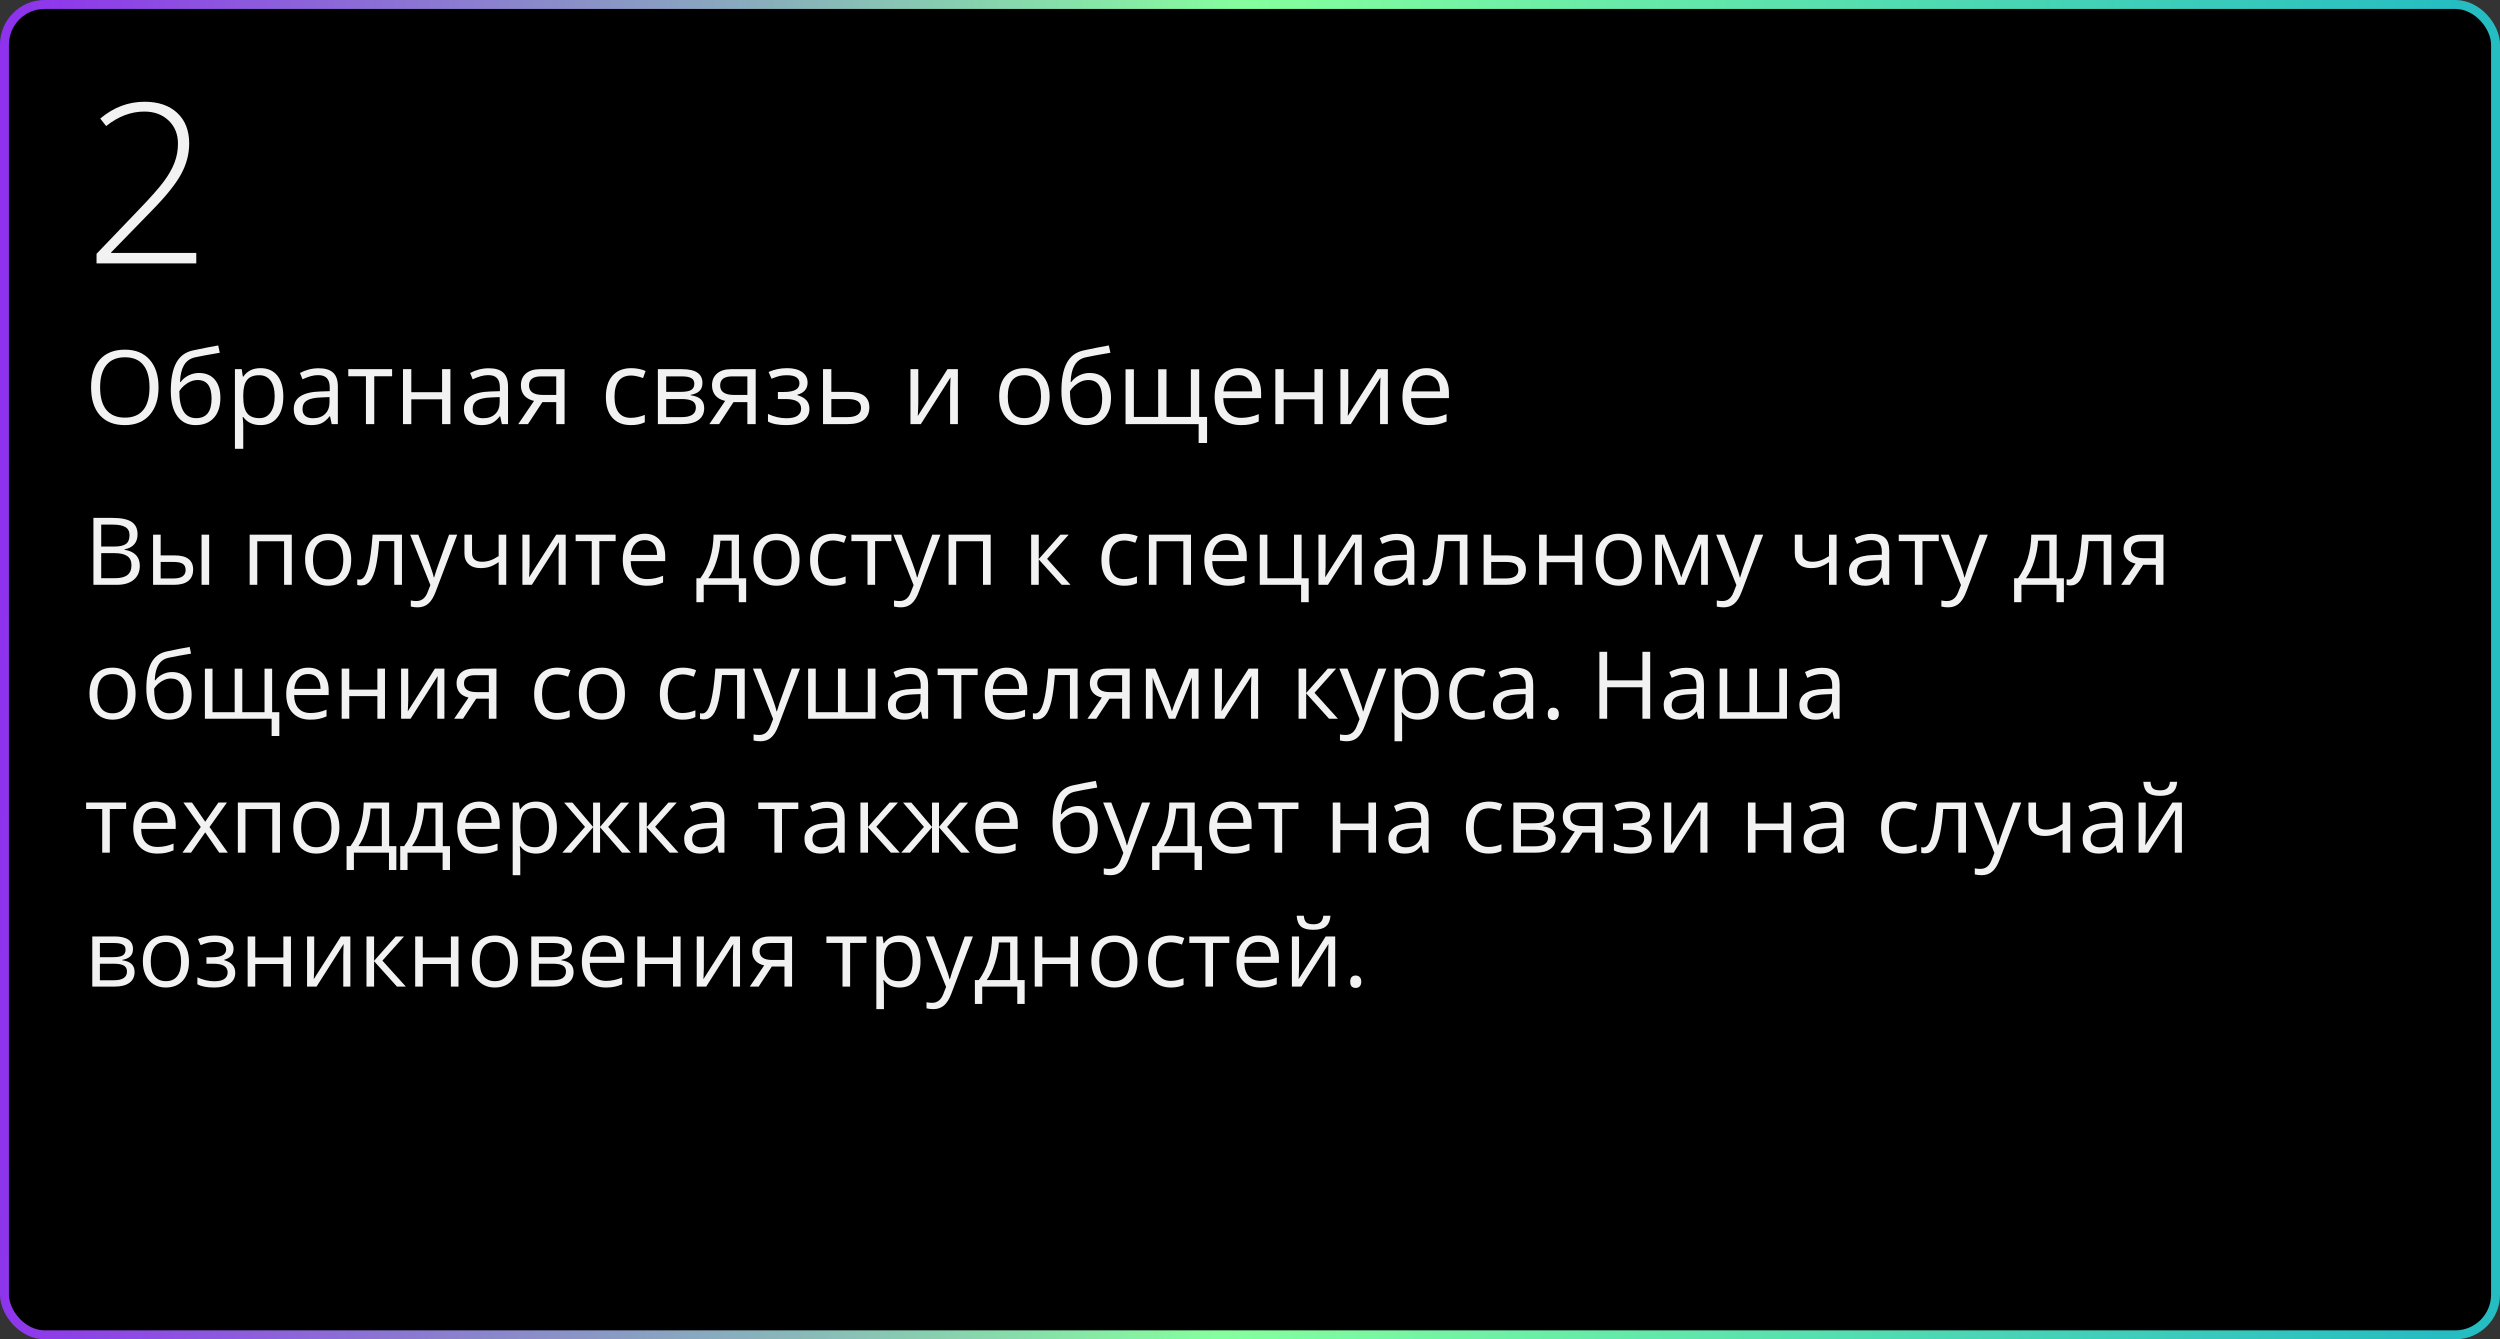
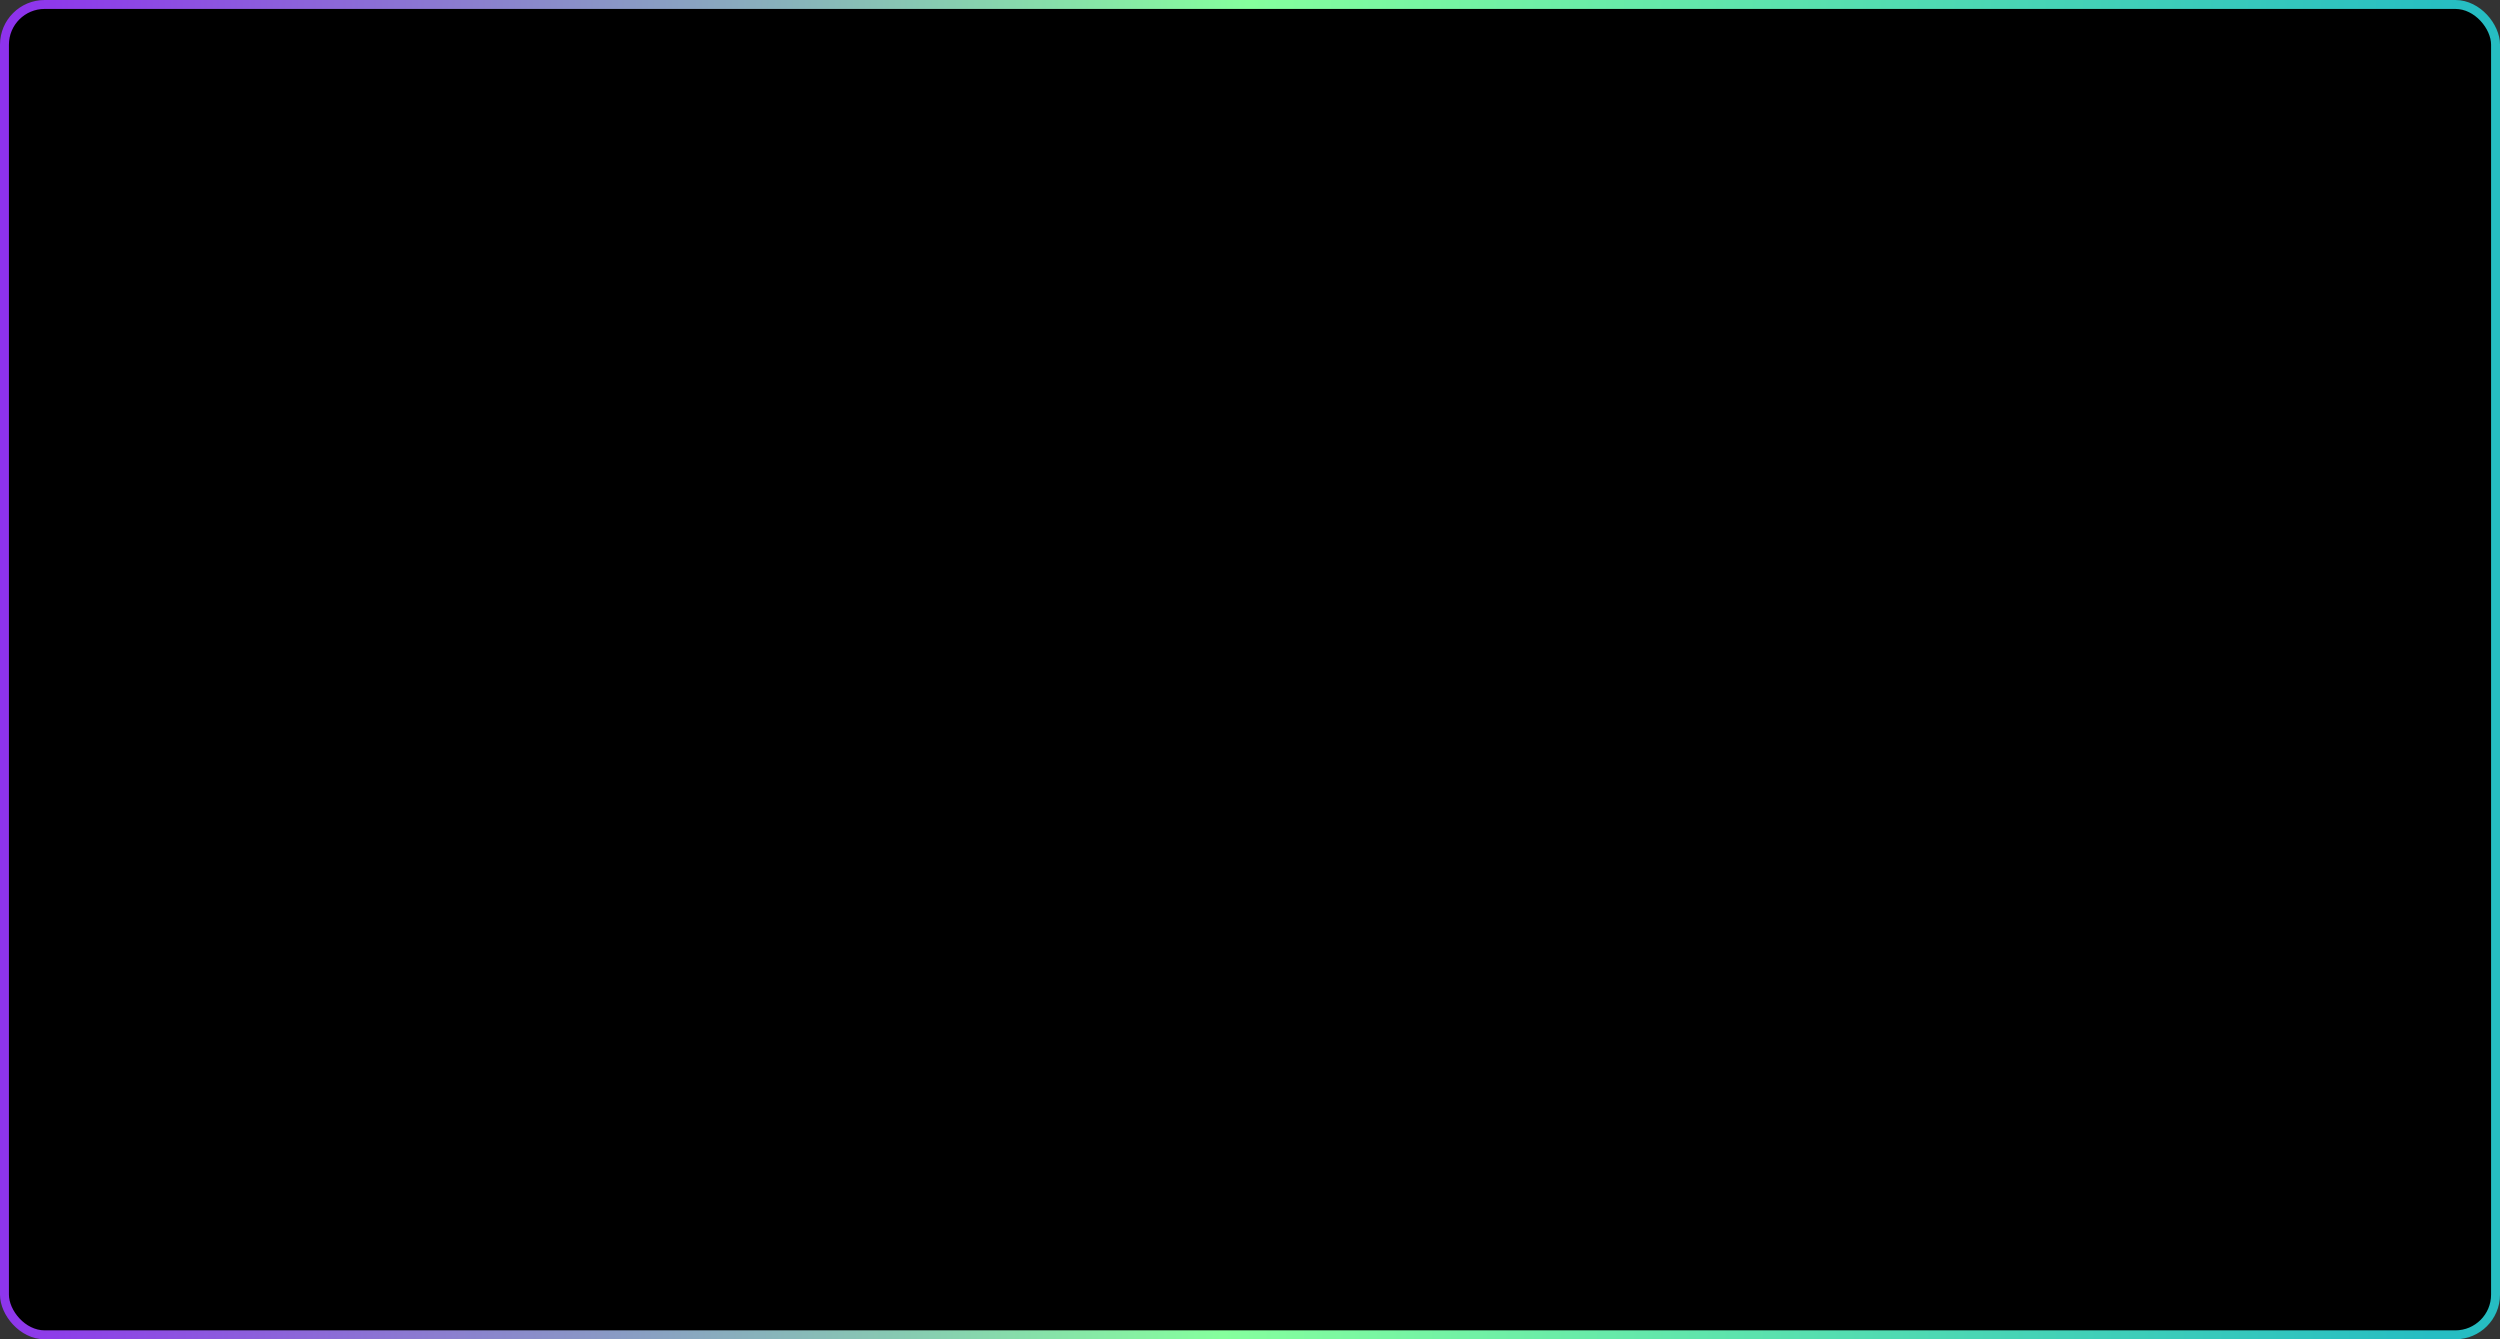
<svg xmlns="http://www.w3.org/2000/svg" width="560" height="300" viewBox="0 0 560 300" fill="none">
  <rect x="0" y="0" width="560" height="300" fill="#333333" stroke="none" />
  <rect x="1" y="1" width="558" height="298" rx="9" fill="black" stroke="url(#paint0_linear_2967_129)" stroke-width="2" />
-   <path d="M20.928 116.009H25.163C27.152 116.009 28.591 116.306 29.48 116.901C30.369 117.496 30.813 118.436 30.813 119.721C30.813 120.609 30.564 121.344 30.064 121.925C29.572 122.5 28.851 122.872 27.901 123.043V123.146C30.177 123.535 31.315 124.731 31.315 126.734C31.315 128.074 30.861 129.12 29.952 129.872C29.049 130.624 27.785 131 26.158 131H20.928V116.009ZM22.671 122.428H25.543C26.773 122.428 27.658 122.236 28.198 121.854C28.738 121.464 29.008 120.811 29.008 119.895C29.008 119.054 28.707 118.449 28.106 118.08C27.504 117.704 26.547 117.516 25.235 117.516H22.671V122.428ZM22.671 123.904V129.513H25.799C27.009 129.513 27.918 129.281 28.526 128.816C29.142 128.344 29.449 127.609 29.449 126.611C29.449 125.682 29.135 124.998 28.506 124.561C27.884 124.123 26.934 123.904 25.655 123.904H22.671ZM35.991 124.407H39.057C40.486 124.407 41.542 124.673 42.226 125.207C42.916 125.733 43.261 126.522 43.261 127.575C43.261 128.703 42.895 129.558 42.164 130.139C41.44 130.713 40.37 131 38.955 131H34.289V119.762H35.991V124.407ZM46.85 131H45.148V119.762H46.85V131ZM35.991 125.873V129.575H38.873C40.677 129.575 41.58 128.942 41.58 127.678C41.58 127.049 41.371 126.591 40.954 126.304C40.537 126.017 39.826 125.873 38.821 125.873H35.991ZM57.627 131H55.925V119.762H65.358V131H63.636V121.238H57.627V131ZM78.668 125.371C78.668 127.203 78.207 128.635 77.284 129.667C76.361 130.692 75.086 131.205 73.459 131.205C72.454 131.205 71.562 130.969 70.783 130.498C70.003 130.026 69.402 129.349 68.978 128.467C68.554 127.585 68.342 126.553 68.342 125.371C68.342 123.539 68.8 122.113 69.716 121.095C70.632 120.069 71.904 119.557 73.531 119.557C75.103 119.557 76.351 120.08 77.273 121.125C78.203 122.171 78.668 123.586 78.668 125.371ZM70.106 125.371C70.106 126.806 70.393 127.9 70.967 128.652C71.541 129.404 72.386 129.78 73.5 129.78C74.614 129.78 75.459 129.407 76.033 128.662C76.614 127.91 76.904 126.813 76.904 125.371C76.904 123.942 76.614 122.858 76.033 122.12C75.459 121.375 74.607 121.002 73.48 121.002C72.365 121.002 71.524 121.368 70.957 122.1C70.39 122.831 70.106 123.921 70.106 125.371ZM90.04 131H88.317V121.218H84.943C84.759 123.651 84.502 125.583 84.174 127.011C83.846 128.44 83.419 129.486 82.893 130.149C82.373 130.812 81.71 131.144 80.903 131.144C80.534 131.144 80.24 131.103 80.022 131.021V129.759C80.172 129.8 80.343 129.821 80.534 129.821C81.32 129.821 81.946 128.99 82.411 127.329C82.876 125.668 83.228 123.146 83.467 119.762H90.04V131ZM91.875 119.762H93.7L96.161 126.17C96.701 127.633 97.036 128.689 97.166 129.339H97.248C97.337 128.99 97.522 128.396 97.802 127.555C98.089 126.707 99.019 124.109 100.591 119.762H102.416L97.586 132.559C97.108 133.823 96.547 134.719 95.905 135.245C95.269 135.778 94.486 136.045 93.557 136.045C93.037 136.045 92.524 135.987 92.019 135.871V134.507C92.394 134.589 92.815 134.63 93.28 134.63C94.449 134.63 95.283 133.974 95.782 132.661L96.407 131.062L91.875 119.762ZM105.738 119.762V123.863C105.738 125.176 106.487 125.832 107.984 125.832C108.606 125.832 109.201 125.736 109.768 125.545C110.335 125.354 110.978 125.029 111.696 124.571V119.762H113.398V131H111.696V125.914C110.978 126.406 110.312 126.755 109.696 126.96C109.088 127.158 108.397 127.257 107.625 127.257C106.504 127.257 105.625 126.963 104.99 126.375C104.354 125.788 104.036 124.991 104.036 123.986V119.762H105.738ZM118.617 119.762V126.888L118.545 128.754L118.515 129.339L124.595 119.762H126.718V131H125.128V124.13L125.159 122.776L125.21 121.443L119.14 131H117.018V119.762H118.617ZM137.905 121.218H134.254V131H132.552V121.218H128.943V119.762H137.905V121.218ZM144.877 131.205C143.216 131.205 141.904 130.699 140.94 129.688C139.983 128.676 139.504 127.271 139.504 125.473C139.504 123.662 139.949 122.223 140.837 121.156C141.733 120.09 142.933 119.557 144.437 119.557C145.845 119.557 146.959 120.021 147.779 120.951C148.6 121.874 149.01 123.094 149.01 124.612V125.688H141.268C141.302 127.008 141.634 128.009 142.263 128.693C142.898 129.376 143.791 129.718 144.939 129.718C146.149 129.718 147.345 129.465 148.528 128.959V130.477C147.926 130.737 147.355 130.921 146.815 131.031C146.282 131.147 145.636 131.205 144.877 131.205ZM144.416 120.982C143.514 120.982 142.792 121.276 142.252 121.864C141.719 122.452 141.405 123.265 141.309 124.304H147.185C147.185 123.231 146.945 122.411 146.467 121.843C145.988 121.269 145.305 120.982 144.416 120.982ZM167.139 134.886H165.488V131H157.633V134.886H155.993V129.534H156.875C157.791 128.29 158.508 126.83 159.028 125.155C159.547 123.48 159.817 121.683 159.838 119.762H165.529V129.534H167.139V134.886ZM163.888 129.534V121.105H161.366C161.277 122.623 160.983 124.161 160.484 125.719C159.992 127.271 159.376 128.542 158.638 129.534H163.888ZM179.095 125.371C179.095 127.203 178.633 128.635 177.71 129.667C176.788 130.692 175.513 131.205 173.886 131.205C172.881 131.205 171.989 130.969 171.209 130.498C170.43 130.026 169.829 129.349 169.405 128.467C168.981 127.585 168.769 126.553 168.769 125.371C168.769 123.539 169.227 122.113 170.143 121.095C171.059 120.069 172.331 119.557 173.958 119.557C175.53 119.557 176.777 120.08 177.7 121.125C178.63 122.171 179.095 123.586 179.095 125.371ZM170.533 125.371C170.533 126.806 170.82 127.9 171.394 128.652C171.968 129.404 172.812 129.78 173.927 129.78C175.041 129.78 175.885 129.407 176.459 128.662C177.041 127.91 177.331 126.813 177.331 125.371C177.331 123.942 177.041 122.858 176.459 122.12C175.885 121.375 175.034 121.002 173.906 121.002C172.792 121.002 171.951 121.368 171.384 122.1C170.816 122.831 170.533 123.921 170.533 125.371ZM186.58 131.205C184.953 131.205 183.692 130.706 182.796 129.708C181.908 128.703 181.463 127.285 181.463 125.453C181.463 123.573 181.915 122.12 182.817 121.095C183.726 120.069 185.018 119.557 186.693 119.557C187.233 119.557 187.773 119.615 188.313 119.731C188.853 119.847 189.277 119.984 189.584 120.141L189.062 121.587C188.686 121.437 188.275 121.313 187.831 121.218C187.387 121.115 186.994 121.064 186.652 121.064C184.369 121.064 183.227 122.52 183.227 125.432C183.227 126.813 183.504 127.873 184.058 128.611C184.618 129.349 185.445 129.718 186.539 129.718C187.476 129.718 188.436 129.517 189.42 129.113V130.621C188.668 131.01 187.722 131.205 186.58 131.205ZM199.674 121.218H196.024V131H194.322V121.218H190.712V119.762H199.674V121.218ZM200.115 119.762H201.94L204.401 126.17C204.941 127.633 205.276 128.689 205.406 129.339H205.488C205.577 128.99 205.762 128.396 206.042 127.555C206.329 126.707 207.259 124.109 208.831 119.762H210.656L205.827 132.559C205.348 133.823 204.788 134.719 204.145 135.245C203.509 135.778 202.727 136.045 201.797 136.045C201.277 136.045 200.765 135.987 200.259 135.871V134.507C200.635 134.589 201.055 134.63 201.52 134.63C202.689 134.63 203.523 133.974 204.022 132.661L204.647 131.062L200.115 119.762ZM214.184 131H212.481V119.762H221.915V131H220.192V121.238H214.184V131ZM237.532 119.762H239.398L234.548 125.186L239.798 131H237.809L232.682 125.309V131H230.979V119.762H232.682V125.227L237.532 119.762ZM251.836 131.205C250.209 131.205 248.948 130.706 248.052 129.708C247.164 128.703 246.719 127.285 246.719 125.453C246.719 123.573 247.17 122.12 248.073 121.095C248.982 120.069 250.274 119.557 251.949 119.557C252.489 119.557 253.029 119.615 253.569 119.731C254.109 119.847 254.533 119.984 254.84 120.141L254.317 121.587C253.941 121.437 253.531 121.313 253.087 121.218C252.643 121.115 252.25 121.064 251.908 121.064C249.625 121.064 248.483 122.52 248.483 125.432C248.483 126.813 248.76 127.873 249.313 128.611C249.874 129.349 250.701 129.718 251.795 129.718C252.731 129.718 253.692 129.517 254.676 129.113V130.621C253.924 131.01 252.978 131.205 251.836 131.205ZM259.055 131H257.353V119.762H266.786V131H265.063V121.238H259.055V131ZM275.143 131.205C273.482 131.205 272.169 130.699 271.206 129.688C270.249 128.676 269.77 127.271 269.77 125.473C269.77 123.662 270.214 122.223 271.103 121.156C271.999 120.09 273.198 119.557 274.702 119.557C276.11 119.557 277.225 120.021 278.045 120.951C278.865 121.874 279.275 123.094 279.275 124.612V125.688H271.534C271.568 127.008 271.899 128.009 272.528 128.693C273.164 129.376 274.056 129.718 275.205 129.718C276.415 129.718 277.611 129.465 278.793 128.959V130.477C278.192 130.737 277.621 130.921 277.081 131.031C276.548 131.147 275.902 131.205 275.143 131.205ZM274.682 120.982C273.779 120.982 273.058 121.276 272.518 121.864C271.985 122.452 271.67 123.265 271.575 124.304H277.45C277.45 123.231 277.211 122.411 276.732 121.843C276.254 121.269 275.57 120.982 274.682 120.982ZM293.149 134.886H291.447V131H282.188V119.762H283.89V129.534H289.857V119.762H291.56V129.534H293.149V134.886ZM296.933 119.762V126.888L296.861 128.754L296.83 129.339L302.911 119.762H305.033V131H303.444V124.13L303.475 122.776L303.526 121.443L297.456 131H295.333V119.762H296.933ZM315.554 131L315.215 129.4H315.133C314.573 130.104 314.012 130.583 313.452 130.836C312.898 131.082 312.204 131.205 311.37 131.205C310.256 131.205 309.381 130.918 308.745 130.344C308.116 129.77 307.802 128.953 307.802 127.893C307.802 125.624 309.617 124.434 313.247 124.325L315.154 124.263V123.566C315.154 122.684 314.962 122.035 314.58 121.618C314.204 121.194 313.599 120.982 312.765 120.982C311.828 120.982 310.769 121.269 309.586 121.843L309.063 120.541C309.617 120.24 310.222 120.004 310.878 119.833C311.541 119.663 312.204 119.577 312.867 119.577C314.207 119.577 315.198 119.875 315.841 120.469C316.49 121.064 316.815 122.018 316.815 123.33V131H315.554ZM311.708 129.8C312.768 129.8 313.599 129.51 314.2 128.929C314.809 128.348 315.113 127.534 315.113 126.488V125.473L313.411 125.545C312.057 125.593 311.08 125.805 310.478 126.181C309.883 126.55 309.586 127.127 309.586 127.914C309.586 128.529 309.771 128.997 310.14 129.318C310.516 129.64 311.039 129.8 311.708 129.8ZM328.709 131H326.987V121.218H323.613C323.429 123.651 323.172 125.583 322.844 127.011C322.516 128.44 322.089 129.486 321.562 130.149C321.043 130.812 320.38 131.144 319.573 131.144C319.204 131.144 318.91 131.103 318.691 131.021V129.759C318.842 129.8 319.013 129.821 319.204 129.821C319.99 129.821 320.616 128.99 321.081 127.329C321.545 125.668 321.897 123.146 322.137 119.762H328.709V131ZM334.031 124.407H337.497C340.368 124.407 341.804 125.463 341.804 127.575C341.804 128.683 341.428 129.53 340.676 130.118C339.931 130.706 338.837 131 337.395 131H332.329V119.762H334.031V124.407ZM334.031 125.873V129.575H337.312C338.215 129.575 338.905 129.417 339.384 129.103C339.862 128.789 340.102 128.313 340.102 127.678C340.102 127.056 339.879 126.601 339.435 126.314C338.998 126.02 338.273 125.873 337.261 125.873H334.031ZM346.459 119.762V124.468H352.755V119.762H354.457V131H352.755V125.935H346.459V131H344.757V119.762H346.459ZM367.767 125.371C367.767 127.203 367.305 128.635 366.382 129.667C365.459 130.692 364.185 131.205 362.558 131.205C361.553 131.205 360.661 130.969 359.881 130.498C359.102 130.026 358.5 129.349 358.077 128.467C357.653 127.585 357.441 126.553 357.441 125.371C357.441 123.539 357.899 122.113 358.815 121.095C359.731 120.069 361.002 119.557 362.629 119.557C364.202 119.557 365.449 120.08 366.372 121.125C367.302 122.171 367.767 123.586 367.767 125.371ZM359.205 125.371C359.205 126.806 359.492 127.9 360.066 128.652C360.64 129.404 361.484 129.78 362.599 129.78C363.713 129.78 364.557 129.407 365.131 128.662C365.712 127.91 366.003 126.813 366.003 125.371C366.003 123.942 365.712 122.858 365.131 122.12C364.557 121.375 363.706 121.002 362.578 121.002C361.464 121.002 360.623 121.368 360.056 122.1C359.488 122.831 359.205 123.921 359.205 125.371ZM376.595 129.359L376.913 128.406L377.354 127.196L380.399 119.782H382.563V131H381.056V121.72L380.851 122.315L380.256 123.884L377.354 131H375.929L373.027 123.863C372.665 122.947 372.415 122.233 372.278 121.72V131H370.761V119.782H372.842L375.785 126.909C376.079 127.661 376.349 128.478 376.595 129.359ZM384.419 119.762H386.244L388.705 126.17C389.245 127.633 389.58 128.689 389.71 129.339H389.792C389.881 128.99 390.065 128.396 390.346 127.555C390.633 126.707 391.562 124.109 393.135 119.762H394.96L390.13 132.559C389.652 133.823 389.091 134.719 388.449 135.245C387.813 135.778 387.03 136.045 386.101 136.045C385.581 136.045 385.068 135.987 384.562 135.871V134.507C384.938 134.589 385.359 134.63 385.824 134.63C386.993 134.63 387.827 133.974 388.326 132.661L388.951 131.062L384.419 119.762ZM403.737 119.762V123.863C403.737 125.176 404.486 125.832 405.983 125.832C406.605 125.832 407.2 125.736 407.767 125.545C408.334 125.354 408.977 125.029 409.695 124.571V119.762H411.397V131H409.695V125.914C408.977 126.406 408.311 126.755 407.695 126.96C407.087 127.158 406.396 127.257 405.624 127.257C404.503 127.257 403.625 126.963 402.989 126.375C402.353 125.788 402.035 124.991 402.035 123.986V119.762H403.737ZM421.928 131L421.589 129.4H421.507C420.947 130.104 420.386 130.583 419.826 130.836C419.272 131.082 418.578 131.205 417.744 131.205C416.63 131.205 415.755 130.918 415.119 130.344C414.49 129.77 414.176 128.953 414.176 127.893C414.176 125.624 415.991 124.434 419.621 124.325L421.528 124.263V123.566C421.528 122.684 421.336 122.035 420.954 121.618C420.578 121.194 419.973 120.982 419.139 120.982C418.202 120.982 417.143 121.269 415.96 121.843L415.437 120.541C415.991 120.24 416.596 120.004 417.252 119.833C417.915 119.663 418.578 119.577 419.241 119.577C420.581 119.577 421.572 119.875 422.215 120.469C422.864 121.064 423.189 122.018 423.189 123.33V131H421.928ZM418.083 129.8C419.142 129.8 419.973 129.51 420.574 128.929C421.183 128.348 421.487 127.534 421.487 126.488V125.473L419.785 125.545C418.431 125.593 417.454 125.805 416.852 126.181C416.257 126.55 415.96 127.127 415.96 127.914C415.96 128.529 416.145 128.997 416.514 129.318C416.89 129.64 417.413 129.8 418.083 129.8ZM434.284 121.218H430.633V131H428.931V121.218H425.322V119.762H434.284V121.218ZM434.725 119.762H436.55L439.011 126.17C439.551 127.633 439.886 128.689 440.016 129.339H440.098C440.187 128.99 440.371 128.396 440.651 127.555C440.938 126.707 441.868 124.109 443.44 119.762H445.266L440.436 132.559C439.958 133.823 439.397 134.719 438.754 135.245C438.119 135.778 437.336 136.045 436.406 136.045C435.887 136.045 435.374 135.987 434.868 135.871V134.507C435.244 134.589 435.665 134.63 436.129 134.63C437.298 134.63 438.132 133.974 438.631 132.661L439.257 131.062L434.725 119.762ZM462.308 134.886H460.657V131H452.802V134.886H451.162V129.534H452.043C452.959 128.29 453.677 126.83 454.197 125.155C454.716 123.48 454.986 121.683 455.007 119.762H460.698V129.534H462.308V134.886ZM459.057 129.534V121.105H456.535C456.446 122.623 456.152 124.161 455.653 125.719C455.161 127.271 454.545 128.542 453.807 129.534H459.057ZM472.941 131H471.218V121.218H467.845C467.66 123.651 467.404 125.583 467.076 127.011C466.748 128.44 466.32 129.486 465.794 130.149C465.274 130.812 464.611 131.144 463.805 131.144C463.436 131.144 463.142 131.103 462.923 131.021V129.759C463.073 129.8 463.244 129.821 463.436 129.821C464.222 129.821 464.847 128.99 465.312 127.329C465.777 125.668 466.129 123.146 466.368 119.762H472.941V131ZM477.125 131H475.135L478.365 126.252C477.497 126.061 476.831 125.692 476.366 125.145C475.908 124.591 475.679 123.897 475.679 123.063C475.679 122.038 476.024 121.231 476.714 120.644C477.405 120.056 478.369 119.762 479.606 119.762H484.61V131H482.908V126.509H480.067L477.125 131ZM477.34 123.084C477.34 124.383 478.283 125.032 480.17 125.032H482.908V121.238H479.821C478.167 121.238 477.34 121.854 477.34 123.084ZM30.372 155.371C30.372 157.203 29.911 158.635 28.988 159.667C28.065 160.692 26.79 161.205 25.163 161.205C24.158 161.205 23.266 160.969 22.487 160.498C21.707 160.026 21.106 159.349 20.682 158.467C20.258 157.585 20.046 156.553 20.046 155.371C20.046 153.539 20.504 152.113 21.42 151.095C22.336 150.069 23.608 149.557 25.235 149.557C26.807 149.557 28.055 150.08 28.977 151.125C29.907 152.171 30.372 153.586 30.372 155.371ZM21.81 155.371C21.81 156.806 22.097 157.9 22.671 158.652C23.246 159.404 24.09 159.78 25.204 159.78C26.318 159.78 27.163 159.407 27.737 158.662C28.318 157.91 28.608 156.813 28.608 155.371C28.608 153.942 28.318 152.858 27.737 152.12C27.163 151.375 26.311 151.002 25.184 151.002C24.069 151.002 23.229 151.368 22.661 152.1C22.094 152.831 21.81 153.921 21.81 155.371ZM32.782 154.263C32.782 151.802 33.144 149.885 33.869 148.511C34.593 147.13 35.742 146.269 37.314 145.927C39.269 145.51 40.992 145.171 42.482 144.912L42.8 146.409C40.428 146.805 38.732 147.12 37.714 147.352C36.723 147.578 35.977 148.111 35.478 148.952C34.986 149.792 34.716 150.938 34.669 152.387H34.791C35.215 151.812 35.762 151.361 36.432 151.033C37.102 150.705 37.803 150.541 38.534 150.541C39.915 150.541 40.992 150.989 41.764 151.884C42.537 152.78 42.923 154.021 42.923 155.606C42.923 157.363 42.475 158.737 41.58 159.729C40.684 160.713 39.437 161.205 37.837 161.205C36.258 161.205 35.02 160.6 34.125 159.39C33.23 158.18 32.782 156.471 32.782 154.263ZM37.991 159.78C40.076 159.78 41.118 158.45 41.118 155.791C41.118 153.255 40.171 151.987 38.278 151.987C37.758 151.987 37.256 152.096 36.77 152.315C36.292 152.527 35.851 152.811 35.448 153.166C35.051 153.521 34.744 153.887 34.525 154.263C34.525 156.061 34.809 157.432 35.376 158.375C35.943 159.312 36.815 159.78 37.991 159.78ZM54.274 159.534H59.257V149.782H60.959V159.534H62.569V164.866H60.847V161H45.897V149.782H47.599V159.534H52.572V149.782H54.274V159.534ZM69.491 161.205C67.83 161.205 66.517 160.699 65.553 159.688C64.596 158.676 64.118 157.271 64.118 155.473C64.118 153.662 64.562 152.223 65.451 151.156C66.346 150.09 67.546 149.557 69.05 149.557C70.458 149.557 71.572 150.021 72.393 150.951C73.213 151.874 73.623 153.094 73.623 154.612V155.688H65.881C65.915 157.008 66.247 158.009 66.876 158.693C67.512 159.376 68.404 159.718 69.552 159.718C70.762 159.718 71.959 159.465 73.141 158.959V160.477C72.54 160.737 71.969 160.921 71.429 161.031C70.895 161.147 70.249 161.205 69.491 161.205ZM69.029 150.982C68.127 150.982 67.406 151.276 66.866 151.864C66.332 152.452 66.018 153.265 65.922 154.304H71.798C71.798 153.231 71.559 152.411 71.08 151.843C70.602 151.269 69.918 150.982 69.029 150.982ZM78.237 149.762V154.468H84.533V149.762H86.235V161H84.533V155.935H78.237V161H76.535V149.762H78.237ZM91.444 149.762V156.888L91.373 158.754L91.342 159.339L97.422 149.762H99.545V161H97.956V154.13L97.986 152.776L98.038 151.443L91.967 161H89.845V149.762H91.444ZM103.718 161H101.729L104.959 156.252C104.091 156.061 103.424 155.692 102.959 155.145C102.501 154.591 102.272 153.897 102.272 153.063C102.272 152.038 102.618 151.231 103.308 150.644C103.999 150.056 104.962 149.762 106.2 149.762H111.204V161H109.501V156.509H106.661L103.718 161ZM103.934 153.084C103.934 154.383 104.877 155.032 106.764 155.032H109.501V151.238H106.415C104.761 151.238 103.934 151.854 103.934 153.084ZM124.77 161.205C123.143 161.205 121.881 160.706 120.986 159.708C120.097 158.703 119.653 157.285 119.653 155.453C119.653 153.573 120.104 152.12 121.006 151.095C121.916 150.069 123.208 149.557 124.882 149.557C125.422 149.557 125.962 149.615 126.502 149.731C127.042 149.847 127.466 149.984 127.774 150.141L127.251 151.587C126.875 151.437 126.465 151.313 126.021 151.218C125.576 151.115 125.183 151.064 124.841 151.064C122.558 151.064 121.417 152.52 121.417 155.432C121.417 156.813 121.693 157.873 122.247 158.611C122.808 159.349 123.635 159.718 124.729 159.718C125.665 159.718 126.625 159.517 127.61 159.113V160.621C126.858 161.01 125.911 161.205 124.77 161.205ZM139.986 155.371C139.986 157.203 139.525 158.635 138.602 159.667C137.679 160.692 136.404 161.205 134.777 161.205C133.772 161.205 132.88 160.969 132.101 160.498C131.322 160.026 130.72 159.349 130.296 158.467C129.873 157.585 129.661 156.553 129.661 155.371C129.661 153.539 130.119 152.113 131.035 151.095C131.951 150.069 133.222 149.557 134.849 149.557C136.421 149.557 137.669 150.08 138.592 151.125C139.521 152.171 139.986 153.586 139.986 155.371ZM131.424 155.371C131.424 156.806 131.711 157.9 132.286 158.652C132.86 159.404 133.704 159.78 134.818 159.78C135.933 159.78 136.777 159.407 137.351 158.662C137.932 157.91 138.223 156.813 138.223 155.371C138.223 153.942 137.932 152.858 137.351 152.12C136.777 151.375 135.926 151.002 134.798 151.002C133.684 151.002 132.843 151.368 132.275 152.1C131.708 152.831 131.424 153.921 131.424 155.371ZM152.927 161.205C151.3 161.205 150.039 160.706 149.143 159.708C148.254 158.703 147.81 157.285 147.81 155.453C147.81 153.573 148.261 152.12 149.164 151.095C150.073 150.069 151.365 149.557 153.04 149.557C153.58 149.557 154.12 149.615 154.66 149.731C155.2 149.847 155.624 149.984 155.931 150.141L155.408 151.587C155.032 151.437 154.622 151.313 154.178 151.218C153.733 151.115 153.34 151.064 152.999 151.064C150.715 151.064 149.574 152.52 149.574 155.432C149.574 156.813 149.851 157.873 150.404 158.611C150.965 159.349 151.792 159.718 152.886 159.718C153.822 159.718 154.783 159.517 155.767 159.113V160.621C155.015 161.01 154.068 161.205 152.927 161.205ZM166.821 161H165.098V151.218H161.725C161.54 153.651 161.284 155.583 160.956 157.011C160.627 158.44 160.2 159.486 159.674 160.149C159.154 160.812 158.491 161.144 157.685 161.144C157.315 161.144 157.021 161.103 156.803 161.021V159.759C156.953 159.8 157.124 159.821 157.315 159.821C158.102 159.821 158.727 158.99 159.192 157.329C159.657 155.668 160.009 153.146 160.248 149.762H166.821V161ZM168.656 149.762H170.481L172.942 156.17C173.482 157.633 173.817 158.689 173.947 159.339H174.029C174.118 158.99 174.303 158.396 174.583 157.555C174.87 156.707 175.8 154.109 177.372 149.762H179.197L174.368 162.559C173.889 163.823 173.329 164.719 172.686 165.245C172.05 165.778 171.268 166.045 170.338 166.045C169.818 166.045 169.306 165.987 168.8 165.871V164.507C169.176 164.589 169.596 164.63 170.061 164.63C171.23 164.63 172.064 163.974 172.563 162.661L173.188 161.062L168.656 149.762ZM189.4 159.534H194.383V149.762H196.106V161H181.022V149.762H182.725V159.534H187.698V149.762H189.4V159.534ZM206.637 161L206.298 159.4H206.216C205.656 160.104 205.095 160.583 204.535 160.836C203.981 161.082 203.287 161.205 202.453 161.205C201.339 161.205 200.464 160.918 199.828 160.344C199.199 159.77 198.885 158.953 198.885 157.893C198.885 155.624 200.7 154.434 204.33 154.325L206.237 154.263V153.566C206.237 152.684 206.045 152.035 205.663 151.618C205.287 151.194 204.682 150.982 203.848 150.982C202.911 150.982 201.852 151.269 200.669 151.843L200.146 150.541C200.7 150.24 201.305 150.004 201.961 149.833C202.624 149.663 203.287 149.577 203.95 149.577C205.29 149.577 206.281 149.875 206.924 150.469C207.573 151.064 207.898 152.018 207.898 153.33V161H206.637ZM202.792 159.8C203.851 159.8 204.682 159.51 205.283 158.929C205.892 158.348 206.196 157.534 206.196 156.488V155.473L204.494 155.545C203.14 155.593 202.163 155.805 201.561 156.181C200.966 156.55 200.669 157.127 200.669 157.914C200.669 158.529 200.854 158.997 201.223 159.318C201.599 159.64 202.122 159.8 202.792 159.8ZM218.993 151.218H215.342V161H213.64V151.218H210.031V149.762H218.993V151.218ZM225.965 161.205C224.304 161.205 222.992 160.699 222.028 159.688C221.071 158.676 220.592 157.271 220.592 155.473C220.592 153.662 221.037 152.223 221.925 151.156C222.821 150.09 224.021 149.557 225.524 149.557C226.933 149.557 228.047 150.021 228.867 150.951C229.688 151.874 230.098 153.094 230.098 154.612V155.688H222.356C222.39 157.008 222.722 158.009 223.351 158.693C223.986 159.376 224.878 159.718 226.027 159.718C227.237 159.718 228.433 159.465 229.616 158.959V160.477C229.014 160.737 228.443 160.921 227.903 161.031C227.37 161.147 226.724 161.205 225.965 161.205ZM225.504 150.982C224.602 150.982 223.88 151.276 223.34 151.864C222.807 152.452 222.493 153.265 222.397 154.304H228.272C228.272 153.231 228.033 152.411 227.555 151.843C227.076 151.269 226.393 150.982 225.504 150.982ZM241.387 161H239.665V151.218H236.291C236.106 153.651 235.85 155.583 235.522 157.011C235.194 158.44 234.767 159.486 234.24 160.149C233.721 160.812 233.058 161.144 232.251 161.144C231.882 161.144 231.588 161.103 231.369 161.021V159.759C231.52 159.8 231.69 159.821 231.882 159.821C232.668 159.821 233.293 158.99 233.758 157.329C234.223 155.668 234.575 153.146 234.814 149.762H241.387V161ZM245.571 161H243.582L246.812 156.252C245.943 156.061 245.277 155.692 244.812 155.145C244.354 154.591 244.125 153.897 244.125 153.063C244.125 152.038 244.47 151.231 245.161 150.644C245.851 150.056 246.815 149.762 248.052 149.762H253.056V161H251.354V156.509H248.514L245.571 161ZM245.786 153.084C245.786 154.383 246.729 155.032 248.616 155.032H251.354V151.238H248.268C246.613 151.238 245.786 151.854 245.786 153.084ZM262.51 159.359L262.828 158.406L263.269 157.196L266.314 149.782H268.478V161H266.971V151.72L266.766 152.315L266.171 153.884L263.269 161H261.844L258.942 153.863C258.58 152.947 258.33 152.233 258.193 151.72V161H256.676V149.782H258.757L261.7 156.909C261.994 157.661 262.264 158.478 262.51 159.359ZM273.718 149.762V156.888L273.646 158.754L273.615 159.339L279.696 149.762H281.818V161H280.229V154.13L280.26 152.776L280.311 151.443L274.241 161H272.118V149.762H273.718ZM297.435 149.762H299.301L294.451 155.186L299.701 161H297.712L292.585 155.309V161H290.883V149.762H292.585V155.227L297.435 149.762ZM300.009 149.762H301.834L304.295 156.17C304.835 157.633 305.17 158.689 305.3 159.339H305.382C305.471 158.99 305.655 158.396 305.936 157.555C306.223 156.707 307.152 154.109 308.725 149.762H310.55L305.72 162.559C305.242 163.823 304.681 164.719 304.039 165.245C303.403 165.778 302.62 166.045 301.69 166.045C301.171 166.045 300.658 165.987 300.152 165.871V164.507C300.528 164.589 300.949 164.63 301.414 164.63C302.583 164.63 303.417 163.974 303.916 162.661L304.541 161.062L300.009 149.762ZM317.604 161.205C316.873 161.205 316.203 161.072 315.595 160.805C314.993 160.532 314.487 160.115 314.077 159.554H313.954C314.036 160.21 314.077 160.833 314.077 161.42V166.045H312.375V149.762H313.759L313.995 151.3H314.077C314.515 150.685 315.024 150.24 315.605 149.967C316.186 149.693 316.853 149.557 317.604 149.557C319.095 149.557 320.243 150.066 321.05 151.084C321.863 152.103 322.27 153.532 322.27 155.371C322.27 157.216 321.856 158.652 321.029 159.677C320.209 160.696 319.067 161.205 317.604 161.205ZM317.358 151.002C316.21 151.002 315.379 151.32 314.867 151.956C314.354 152.592 314.091 153.604 314.077 154.991V155.371C314.077 156.95 314.34 158.081 314.867 158.765C315.393 159.441 316.237 159.78 317.399 159.78C318.37 159.78 319.129 159.387 319.676 158.601C320.229 157.814 320.506 156.731 320.506 155.35C320.506 153.949 320.229 152.875 319.676 152.13C319.129 151.378 318.356 151.002 317.358 151.002ZM329.745 161.205C328.118 161.205 326.857 160.706 325.961 159.708C325.073 158.703 324.628 157.285 324.628 155.453C324.628 153.573 325.08 152.12 325.982 151.095C326.891 150.069 328.183 149.557 329.858 149.557C330.398 149.557 330.938 149.615 331.478 149.731C332.018 149.847 332.442 149.984 332.75 150.141L332.227 151.587C331.851 151.437 331.44 151.313 330.996 151.218C330.552 151.115 330.159 151.064 329.817 151.064C327.534 151.064 326.392 152.52 326.392 155.432C326.392 156.813 326.669 157.873 327.223 158.611C327.783 159.349 328.61 159.718 329.704 159.718C330.641 159.718 331.601 159.517 332.585 159.113V160.621C331.833 161.01 330.887 161.205 329.745 161.205ZM342.173 161L341.834 159.4H341.752C341.192 160.104 340.631 160.583 340.071 160.836C339.517 161.082 338.823 161.205 337.989 161.205C336.875 161.205 336 160.918 335.364 160.344C334.735 159.77 334.421 158.953 334.421 157.893C334.421 155.624 336.236 154.434 339.866 154.325L341.773 154.263V153.566C341.773 152.684 341.582 152.035 341.199 151.618C340.823 151.194 340.218 150.982 339.384 150.982C338.447 150.982 337.388 151.269 336.205 151.843L335.682 150.541C336.236 150.24 336.841 150.004 337.497 149.833C338.16 149.663 338.823 149.577 339.486 149.577C340.826 149.577 341.817 149.875 342.46 150.469C343.109 151.064 343.434 152.018 343.434 153.33V161H342.173ZM338.328 159.8C339.387 159.8 340.218 159.51 340.819 158.929C341.428 158.348 341.732 157.534 341.732 156.488V155.473L340.03 155.545C338.676 155.593 337.699 155.805 337.097 156.181C336.502 156.55 336.205 157.127 336.205 157.914C336.205 158.529 336.39 158.997 336.759 159.318C337.135 159.64 337.658 159.8 338.328 159.8ZM346.705 159.913C346.705 159.455 346.808 159.11 347.013 158.877C347.225 158.638 347.525 158.519 347.915 158.519C348.312 158.519 348.619 158.638 348.838 158.877C349.063 159.11 349.176 159.455 349.176 159.913C349.176 160.357 349.063 160.699 348.838 160.938C348.612 161.178 348.305 161.297 347.915 161.297C347.566 161.297 347.276 161.191 347.043 160.979C346.818 160.761 346.705 160.405 346.705 159.913ZM369.643 161H367.9V153.945H360.004V161H358.261V146.009H360.004V152.387H367.9V146.009H369.643V161ZM380.42 161L380.082 159.4H380C379.439 160.104 378.878 160.583 378.318 160.836C377.764 161.082 377.07 161.205 376.236 161.205C375.122 161.205 374.247 160.918 373.611 160.344C372.982 159.77 372.668 158.953 372.668 157.893C372.668 155.624 374.483 154.434 378.113 154.325L380.02 154.263V153.566C380.02 152.684 379.829 152.035 379.446 151.618C379.07 151.194 378.465 150.982 377.631 150.982C376.694 150.982 375.635 151.269 374.452 151.843L373.929 150.541C374.483 150.24 375.088 150.004 375.744 149.833C376.407 149.663 377.07 149.577 377.733 149.577C379.073 149.577 380.064 149.875 380.707 150.469C381.356 151.064 381.681 152.018 381.681 153.33V161H380.42ZM376.575 159.8C377.634 159.8 378.465 159.51 379.066 158.929C379.675 158.348 379.979 157.534 379.979 156.488V155.473L378.277 155.545C376.923 155.593 375.946 155.805 375.344 156.181C374.75 156.55 374.452 157.127 374.452 157.914C374.452 158.529 374.637 158.997 375.006 159.318C375.382 159.64 375.905 159.8 376.575 159.8ZM393.576 159.534H398.559V149.762H400.282V161H385.198V149.762H386.9V159.534H391.874V149.762H393.576V159.534ZM410.812 161L410.474 159.4H410.392C409.832 160.104 409.271 160.583 408.71 160.836C408.157 161.082 407.463 161.205 406.629 161.205C405.515 161.205 404.64 160.918 404.004 160.344C403.375 159.77 403.061 158.953 403.061 157.893C403.061 155.624 404.875 154.434 408.505 154.325L410.413 154.263V153.566C410.413 152.684 410.221 152.035 409.838 151.618C409.462 151.194 408.857 150.982 408.023 150.982C407.087 150.982 406.027 151.269 404.845 151.843L404.322 150.541C404.875 150.24 405.48 150.004 406.137 149.833C406.8 149.663 407.463 149.577 408.126 149.577C409.466 149.577 410.457 149.875 411.1 150.469C411.749 151.064 412.074 152.018 412.074 153.33V161H410.812ZM406.967 159.8C408.027 159.8 408.857 159.51 409.459 158.929C410.067 158.348 410.372 157.534 410.372 156.488V155.473L408.669 155.545C407.316 155.593 406.338 155.805 405.737 156.181C405.142 156.55 404.845 157.127 404.845 157.914C404.845 158.529 405.029 158.997 405.398 159.318C405.774 159.64 406.297 159.8 406.967 159.8ZM28.25 181.218H24.599V191H22.897V181.218H19.288V179.762H28.25V181.218ZM35.222 191.205C33.561 191.205 32.248 190.699 31.285 189.688C30.328 188.676 29.849 187.271 29.849 185.473C29.849 183.662 30.294 182.223 31.182 181.156C32.078 180.09 33.277 179.557 34.781 179.557C36.19 179.557 37.304 180.021 38.124 180.951C38.944 181.874 39.355 183.094 39.355 184.612V185.688H31.613C31.647 187.008 31.979 188.009 32.607 188.693C33.243 189.376 34.135 189.718 35.284 189.718C36.494 189.718 37.69 189.465 38.873 188.959V190.477C38.271 190.737 37.7 190.921 37.16 191.031C36.627 191.147 35.981 191.205 35.222 191.205ZM34.761 180.982C33.858 180.982 33.137 181.276 32.597 181.864C32.064 182.452 31.75 183.265 31.654 184.304H37.529C37.529 183.231 37.29 182.411 36.812 181.843C36.333 181.269 35.649 180.982 34.761 180.982ZM44.974 185.248L41.067 179.762H43.005L45.968 184.068L48.921 179.762H50.839L46.932 185.248L51.044 191H49.116L45.968 186.447L42.79 191H40.862L44.974 185.248ZM54.981 191H53.279V179.762H62.713V191H60.99V181.238H54.981V191ZM76.022 185.371C76.022 187.203 75.561 188.635 74.638 189.667C73.715 190.692 72.44 191.205 70.814 191.205C69.809 191.205 68.916 190.969 68.137 190.498C67.358 190.026 66.756 189.349 66.332 188.467C65.909 187.585 65.697 186.553 65.697 185.371C65.697 183.539 66.155 182.113 67.071 181.095C67.987 180.069 69.258 179.557 70.885 179.557C72.457 179.557 73.705 180.08 74.628 181.125C75.558 182.171 76.022 183.586 76.022 185.371ZM67.46 185.371C67.46 186.806 67.748 187.9 68.322 188.652C68.896 189.404 69.74 189.78 70.855 189.78C71.969 189.78 72.813 189.407 73.387 188.662C73.968 187.91 74.259 186.813 74.259 185.371C74.259 183.942 73.968 182.858 73.387 182.12C72.813 181.375 71.962 181.002 70.834 181.002C69.72 181.002 68.879 181.368 68.311 182.1C67.744 182.831 67.46 183.921 67.46 185.371ZM88.778 194.886H87.127V191H79.273V194.886H77.632V189.534H78.514C79.43 188.29 80.148 186.83 80.668 185.155C81.187 183.48 81.457 181.683 81.478 179.762H87.168V189.534H88.778V194.886ZM85.528 189.534V181.105H83.005C82.916 182.623 82.623 184.161 82.124 185.719C81.631 187.271 81.016 188.542 80.278 189.534H85.528ZM100.796 194.886H99.145V191H91.29V194.886H89.65V189.534H90.532C91.448 188.29 92.165 186.83 92.685 185.155C93.205 183.48 93.475 181.683 93.495 179.762H99.186V189.534H100.796V194.886ZM97.545 189.534V181.105H95.023C94.934 182.623 94.64 184.161 94.141 185.719C93.649 187.271 93.034 188.542 92.295 189.534H97.545ZM107.799 191.205C106.138 191.205 104.826 190.699 103.862 189.688C102.905 188.676 102.426 187.271 102.426 185.473C102.426 183.662 102.871 182.223 103.759 181.156C104.655 180.09 105.854 179.557 107.358 179.557C108.767 179.557 109.881 180.021 110.701 180.951C111.521 181.874 111.932 183.094 111.932 184.612V185.688H104.19C104.224 187.008 104.556 188.009 105.185 188.693C105.82 189.376 106.712 189.718 107.861 189.718C109.071 189.718 110.267 189.465 111.45 188.959V190.477C110.848 190.737 110.277 190.921 109.737 191.031C109.204 191.147 108.558 191.205 107.799 191.205ZM107.338 180.982C106.436 180.982 105.714 181.276 105.174 181.864C104.641 182.452 104.327 183.265 104.231 184.304H110.106C110.106 183.231 109.867 182.411 109.389 181.843C108.91 181.269 108.227 180.982 107.338 180.982ZM120.073 191.205C119.342 191.205 118.672 191.072 118.063 190.805C117.462 190.532 116.956 190.115 116.546 189.554H116.423C116.505 190.21 116.546 190.833 116.546 191.42V196.045H114.844V179.762H116.228L116.464 181.3H116.546C116.983 180.685 117.493 180.24 118.074 179.967C118.655 179.693 119.321 179.557 120.073 179.557C121.563 179.557 122.712 180.066 123.519 181.084C124.332 182.103 124.739 183.532 124.739 185.371C124.739 187.216 124.325 188.652 123.498 189.677C122.678 190.696 121.536 191.205 120.073 191.205ZM119.827 181.002C118.679 181.002 117.848 181.32 117.335 181.956C116.823 182.592 116.56 183.604 116.546 184.991V185.371C116.546 186.95 116.809 188.081 117.335 188.765C117.862 189.441 118.706 189.78 119.868 189.78C120.839 189.78 121.598 189.387 122.145 188.601C122.698 187.814 122.975 186.731 122.975 185.35C122.975 183.949 122.698 182.875 122.145 182.13C121.598 181.378 120.825 181.002 119.827 181.002ZM132.85 179.782H134.418V185.227L139.063 179.782H140.93L136.233 185.227L141.33 191H139.361L134.418 185.309V191H132.85V185.309L127.917 191H125.959L131.045 185.227L126.359 179.782H128.225L132.85 185.227V179.782ZM149.738 179.762H151.604L146.754 185.186L152.004 191H150.015L144.888 185.309V191H143.186V179.762H144.888V185.227L149.738 179.762ZM161.007 191L160.668 189.4H160.586C160.026 190.104 159.465 190.583 158.905 190.836C158.351 191.082 157.657 191.205 156.823 191.205C155.709 191.205 154.834 190.918 154.198 190.344C153.569 189.77 153.255 188.953 153.255 187.893C153.255 185.624 155.07 184.434 158.7 184.325L160.607 184.263V183.566C160.607 182.684 160.416 182.035 160.033 181.618C159.657 181.194 159.052 180.982 158.218 180.982C157.281 180.982 156.222 181.269 155.039 181.843L154.516 180.541C155.07 180.24 155.675 180.004 156.331 179.833C156.994 179.663 157.657 179.577 158.32 179.577C159.66 179.577 160.651 179.875 161.294 180.469C161.943 181.064 162.268 182.018 162.268 183.33V191H161.007ZM157.162 189.8C158.221 189.8 159.052 189.51 159.653 188.929C160.262 188.348 160.566 187.534 160.566 186.488V185.473L158.864 185.545C157.51 185.593 156.533 185.805 155.931 186.181C155.336 186.55 155.039 187.127 155.039 187.914C155.039 188.529 155.224 188.997 155.593 189.318C155.969 189.64 156.492 189.8 157.162 189.8ZM178.818 181.218H175.167V191H173.465V181.218H169.856V179.762H178.818V181.218ZM187.954 191L187.616 189.4H187.534C186.973 190.104 186.413 190.583 185.852 190.836C185.298 191.082 184.604 191.205 183.771 191.205C182.656 191.205 181.781 190.918 181.146 190.344C180.517 189.77 180.202 188.953 180.202 187.893C180.202 185.624 182.017 184.434 185.647 184.325L187.554 184.263V183.566C187.554 182.684 187.363 182.035 186.98 181.618C186.604 181.194 185.999 180.982 185.165 180.982C184.229 180.982 183.169 181.269 181.986 181.843L181.463 180.541C182.017 180.24 182.622 180.004 183.278 179.833C183.941 179.663 184.604 179.577 185.268 179.577C186.607 179.577 187.599 179.875 188.241 180.469C188.891 181.064 189.215 182.018 189.215 183.33V191H187.954ZM184.109 189.8C185.168 189.8 185.999 189.51 186.601 188.929C187.209 188.348 187.513 187.534 187.513 186.488V185.473L185.811 185.545C184.458 185.593 183.48 185.805 182.878 186.181C182.284 186.55 181.986 187.127 181.986 187.914C181.986 188.529 182.171 188.997 182.54 189.318C182.916 189.64 183.439 189.8 184.109 189.8ZM199.285 179.762H201.151L196.301 185.186L201.551 191H199.562L194.435 185.309V191H192.732V179.762H194.435V185.227L199.285 179.762ZM208.77 179.782H210.338V185.227L214.983 179.782H216.85L212.153 185.227L217.25 191H215.281L210.338 185.309V191H208.77V185.309L203.837 191H201.879L206.965 185.227L202.279 179.782H204.145L208.77 185.227V179.782ZM223.853 191.205C222.192 191.205 220.879 190.699 219.916 189.688C218.958 188.676 218.48 187.271 218.48 185.473C218.48 183.662 218.924 182.223 219.813 181.156C220.708 180.09 221.908 179.557 223.412 179.557C224.82 179.557 225.935 180.021 226.755 180.951C227.575 181.874 227.985 183.094 227.985 184.612V185.688H220.244C220.278 187.008 220.609 188.009 221.238 188.693C221.874 189.376 222.766 189.718 223.915 189.718C225.125 189.718 226.321 189.465 227.503 188.959V190.477C226.902 190.737 226.331 190.921 225.791 191.031C225.258 191.147 224.612 191.205 223.853 191.205ZM223.392 180.982C222.489 180.982 221.768 181.276 221.228 181.864C220.695 182.452 220.38 183.265 220.285 184.304H226.16C226.16 183.231 225.921 182.411 225.442 181.843C224.964 181.269 224.28 180.982 223.392 180.982ZM235.768 184.263C235.768 181.802 236.13 179.885 236.855 178.511C237.58 177.13 238.728 176.269 240.3 175.927C242.255 175.51 243.978 175.171 245.468 174.912L245.786 176.409C243.414 176.805 241.719 177.12 240.7 177.352C239.709 177.578 238.964 178.111 238.465 178.952C237.973 179.792 237.703 180.938 237.655 182.387H237.778C238.202 181.812 238.749 181.361 239.418 181.033C240.088 180.705 240.789 180.541 241.521 180.541C242.901 180.541 243.978 180.989 244.75 181.884C245.523 182.78 245.909 184.021 245.909 185.606C245.909 187.363 245.461 188.737 244.566 189.729C243.67 190.713 242.423 191.205 240.823 191.205C239.244 191.205 238.007 190.6 237.111 189.39C236.216 188.18 235.768 186.471 235.768 184.263ZM240.977 189.78C243.062 189.78 244.104 188.45 244.104 185.791C244.104 183.255 243.158 181.987 241.264 181.987C240.745 181.987 240.242 182.096 239.757 182.315C239.278 182.527 238.837 182.811 238.434 183.166C238.038 183.521 237.73 183.887 237.511 184.263C237.511 186.061 237.795 187.432 238.362 188.375C238.93 189.312 239.801 189.78 240.977 189.78ZM247.099 179.762H248.924L251.385 186.17C251.925 187.633 252.26 188.689 252.39 189.339H252.472C252.561 188.99 252.745 188.396 253.025 187.555C253.312 186.707 254.242 184.109 255.814 179.762H257.64L252.81 192.559C252.332 193.823 251.771 194.719 251.128 195.245C250.493 195.778 249.71 196.045 248.78 196.045C248.261 196.045 247.748 195.987 247.242 195.871V194.507C247.618 194.589 248.039 194.63 248.503 194.63C249.672 194.63 250.506 193.974 251.005 192.661L251.631 191.062L247.099 179.762ZM269.227 194.886H267.576V191H259.721V194.886H258.081V189.534H258.962C259.878 188.29 260.596 186.83 261.116 185.155C261.635 183.48 261.905 181.683 261.926 179.762H267.617V189.534H269.227V194.886ZM265.976 189.534V181.105H263.454C263.365 182.623 263.071 184.161 262.572 185.719C262.08 187.271 261.464 188.542 260.726 189.534H265.976ZM276.23 191.205C274.569 191.205 273.256 190.699 272.292 189.688C271.335 188.676 270.857 187.271 270.857 185.473C270.857 183.662 271.301 182.223 272.19 181.156C273.085 180.09 274.285 179.557 275.789 179.557C277.197 179.557 278.312 180.021 279.132 180.951C279.952 181.874 280.362 183.094 280.362 184.612V185.688H272.621C272.655 187.008 272.986 188.009 273.615 188.693C274.251 189.376 275.143 189.718 276.292 189.718C277.501 189.718 278.698 189.465 279.88 188.959V190.477C279.279 190.737 278.708 190.921 278.168 191.031C277.635 191.147 276.989 191.205 276.23 191.205ZM275.769 180.982C274.866 180.982 274.145 181.276 273.605 181.864C273.072 182.452 272.757 183.265 272.662 184.304H278.537C278.537 183.231 278.298 182.411 277.819 181.843C277.341 181.269 276.657 180.982 275.769 180.982ZM290.852 181.218H287.202V191H285.5V181.218H281.89V179.762H290.852V181.218ZM300.234 179.762V184.468H306.53V179.762H308.232V191H306.53V185.935H300.234V191H298.532V179.762H300.234ZM318.753 191L318.415 189.4H318.333C317.772 190.104 317.211 190.583 316.651 190.836C316.097 191.082 315.403 191.205 314.569 191.205C313.455 191.205 312.58 190.918 311.944 190.344C311.315 189.77 311.001 188.953 311.001 187.893C311.001 185.624 312.816 184.434 316.446 184.325L318.353 184.263V183.566C318.353 182.684 318.162 182.035 317.779 181.618C317.403 181.194 316.798 180.982 315.964 180.982C315.027 180.982 313.968 181.269 312.785 181.843L312.262 180.541C312.816 180.24 313.421 180.004 314.077 179.833C314.74 179.663 315.403 179.577 316.066 179.577C317.406 179.577 318.397 179.875 319.04 180.469C319.689 181.064 320.014 182.018 320.014 183.33V191H318.753ZM314.908 189.8C315.967 189.8 316.798 189.51 317.399 188.929C318.008 188.348 318.312 187.534 318.312 186.488V185.473L316.61 185.545C315.256 185.593 314.279 185.805 313.677 186.181C313.083 186.55 312.785 187.127 312.785 187.914C312.785 188.529 312.97 188.997 313.339 189.318C313.715 189.64 314.238 189.8 314.908 189.8ZM333.478 191.205C331.851 191.205 330.589 190.706 329.694 189.708C328.805 188.703 328.361 187.285 328.361 185.453C328.361 183.573 328.812 182.12 329.714 181.095C330.624 180.069 331.916 179.557 333.59 179.557C334.13 179.557 334.67 179.615 335.21 179.731C335.75 179.847 336.174 179.984 336.482 180.141L335.959 181.587C335.583 181.437 335.173 181.313 334.729 181.218C334.284 181.115 333.891 181.064 333.549 181.064C331.266 181.064 330.125 182.52 330.125 185.432C330.125 186.813 330.401 187.873 330.955 188.611C331.516 189.349 332.343 189.718 333.437 189.718C334.373 189.718 335.333 189.517 336.318 189.113V190.621C335.566 191.01 334.619 191.205 333.478 191.205ZM348.11 182.582C348.11 183.313 347.898 183.87 347.474 184.253C347.057 184.629 346.469 184.882 345.71 185.012V185.104C346.667 185.234 347.365 185.514 347.802 185.945C348.247 186.375 348.469 186.97 348.469 187.729C348.469 188.775 348.083 189.582 347.31 190.149C346.544 190.716 345.423 191 343.947 191H338.994V179.762H343.926C346.715 179.762 348.11 180.702 348.11 182.582ZM346.767 187.616C346.767 187.008 346.534 186.567 346.069 186.293C345.611 186.013 344.849 185.873 343.783 185.873H340.696V189.575H343.824C345.786 189.575 346.767 188.922 346.767 187.616ZM346.449 182.746C346.449 182.199 346.237 181.812 345.813 181.587C345.396 181.354 344.76 181.238 343.906 181.238H340.696V184.407H343.578C344.63 184.407 345.372 184.277 345.803 184.017C346.233 183.757 346.449 183.333 346.449 182.746ZM351.514 191H349.525L352.755 186.252C351.887 186.061 351.22 185.692 350.755 185.145C350.297 184.591 350.068 183.897 350.068 183.063C350.068 182.038 350.414 181.231 351.104 180.644C351.794 180.056 352.758 179.762 353.996 179.762H359V191H357.297V186.509H354.457L351.514 191ZM351.729 183.084C351.729 184.383 352.673 185.032 354.56 185.032H357.297V181.238H354.211C352.557 181.238 351.729 181.854 351.729 183.084ZM364.762 184.427C366.888 184.427 367.951 183.839 367.951 182.664C367.951 181.556 367.09 181.002 365.367 181.002C364.841 181.002 364.362 181.05 363.932 181.146C363.501 181.242 362.937 181.433 362.24 181.72L361.635 180.336C362.797 179.816 364.065 179.557 365.439 179.557C366.731 179.557 367.75 179.823 368.495 180.356C369.24 180.883 369.612 181.604 369.612 182.52C369.612 183.778 368.912 184.602 367.51 184.991V185.073C368.372 185.326 369 185.688 369.397 186.16C369.793 186.625 369.992 187.209 369.992 187.914C369.992 188.953 369.571 189.763 368.73 190.344C367.896 190.918 366.741 191.205 365.265 191.205C363.645 191.205 362.394 190.962 361.512 190.477V188.918C362.763 189.506 364.027 189.8 365.306 189.8C366.29 189.8 367.032 189.633 367.531 189.298C368.037 188.956 368.29 188.467 368.29 187.832C368.29 186.526 367.227 185.873 365.101 185.873H363.542V184.427H364.762ZM374.37 179.762V186.888L374.298 188.754L374.268 189.339L380.348 179.762H382.471V191H380.881V184.13L380.912 182.776L380.963 181.443L374.893 191H372.771V179.762H374.37ZM393.237 179.762V184.468H399.533V179.762H401.235V191H399.533V185.935H393.237V191H391.535V179.762H393.237ZM411.756 191L411.417 189.4H411.335C410.775 190.104 410.214 190.583 409.654 190.836C409.1 191.082 408.406 191.205 407.572 191.205C406.458 191.205 405.583 190.918 404.947 190.344C404.318 189.77 404.004 188.953 404.004 187.893C404.004 185.624 405.819 184.434 409.449 184.325L411.356 184.263V183.566C411.356 182.684 411.165 182.035 410.782 181.618C410.406 181.194 409.801 180.982 408.967 180.982C408.03 180.982 406.971 181.269 405.788 181.843L405.265 180.541C405.819 180.24 406.424 180.004 407.08 179.833C407.743 179.663 408.406 179.577 409.069 179.577C410.409 179.577 411.4 179.875 412.043 180.469C412.692 181.064 413.017 182.018 413.017 183.33V191H411.756ZM407.911 189.8C408.97 189.8 409.801 189.51 410.402 188.929C411.011 188.348 411.315 187.534 411.315 186.488V185.473L409.613 185.545C408.259 185.593 407.282 185.805 406.68 186.181C406.085 186.55 405.788 187.127 405.788 187.914C405.788 188.529 405.973 188.997 406.342 189.318C406.718 189.64 407.241 189.8 407.911 189.8ZM426.48 191.205C424.854 191.205 423.592 190.706 422.697 189.708C421.808 188.703 421.364 187.285 421.364 185.453C421.364 183.573 421.815 182.12 422.717 181.095C423.626 180.069 424.918 179.557 426.593 179.557C427.133 179.557 427.673 179.615 428.213 179.731C428.753 179.847 429.177 179.984 429.485 180.141L428.962 181.587C428.586 181.437 428.176 181.313 427.731 181.218C427.287 181.115 426.894 181.064 426.552 181.064C424.269 181.064 423.127 182.52 423.127 185.432C423.127 186.813 423.404 187.873 423.958 188.611C424.519 189.349 425.346 189.718 426.439 189.718C427.376 189.718 428.336 189.517 429.321 189.113V190.621C428.569 191.01 427.622 191.205 426.48 191.205ZM440.375 191H438.652V181.218H435.278C435.094 183.651 434.837 185.583 434.509 187.011C434.181 188.44 433.754 189.486 433.228 190.149C432.708 190.812 432.045 191.144 431.238 191.144C430.869 191.144 430.575 191.103 430.356 191.021V189.759C430.507 189.8 430.678 189.821 430.869 189.821C431.655 189.821 432.281 188.99 432.746 187.329C433.21 185.668 433.562 183.146 433.802 179.762H440.375V191ZM442.21 179.762H444.035L446.496 186.17C447.036 187.633 447.371 188.689 447.501 189.339H447.583C447.672 188.99 447.856 188.396 448.137 187.555C448.424 186.707 449.354 184.109 450.926 179.762H452.751L447.921 192.559C447.443 193.823 446.882 194.719 446.24 195.245C445.604 195.778 444.821 196.045 443.892 196.045C443.372 196.045 442.859 195.987 442.354 195.871V194.507C442.729 194.589 443.15 194.63 443.615 194.63C444.784 194.63 445.618 193.974 446.117 192.661L446.742 191.062L442.21 179.762ZM456.073 179.762V183.863C456.073 185.176 456.822 185.832 458.319 185.832C458.941 185.832 459.536 185.736 460.103 185.545C460.67 185.354 461.313 185.029 462.031 184.571V179.762H463.733V191H462.031V185.914C461.313 186.406 460.646 186.755 460.031 186.96C459.423 187.158 458.732 187.257 457.96 187.257C456.839 187.257 455.96 186.963 455.325 186.375C454.689 185.788 454.371 184.991 454.371 183.986V179.762H456.073ZM474.264 191L473.925 189.4H473.843C473.283 190.104 472.722 190.583 472.162 190.836C471.608 191.082 470.914 191.205 470.08 191.205C468.966 191.205 468.091 190.918 467.455 190.344C466.826 189.77 466.512 188.953 466.512 187.893C466.512 185.624 468.327 184.434 471.957 184.325L473.864 184.263V183.566C473.864 182.684 473.672 182.035 473.29 181.618C472.914 181.194 472.309 180.982 471.475 180.982C470.538 180.982 469.479 181.269 468.296 181.843L467.773 180.541C468.327 180.24 468.932 180.004 469.588 179.833C470.251 179.663 470.914 179.577 471.577 179.577C472.917 179.577 473.908 179.875 474.551 180.469C475.2 181.064 475.525 182.018 475.525 183.33V191H474.264ZM470.418 189.8C471.478 189.8 472.309 189.51 472.91 188.929C473.519 188.348 473.823 187.534 473.823 186.488V185.473L472.121 185.545C470.767 185.593 469.79 185.805 469.188 186.181C468.593 186.55 468.296 187.127 468.296 187.914C468.296 188.529 468.48 188.997 468.85 189.318C469.226 189.64 469.749 189.8 470.418 189.8ZM480.642 179.762V186.888L480.57 188.754L480.539 189.339L486.62 179.762H488.742V191H487.153V184.13L487.184 182.776L487.235 181.443L481.165 191H479.042V179.762H480.642ZM483.851 178.275C482.586 178.275 481.664 178.032 481.083 177.547C480.501 177.055 480.177 176.248 480.108 175.127H481.708C481.77 175.838 481.954 176.333 482.262 176.614C482.576 176.894 483.12 177.034 483.892 177.034C484.596 177.034 485.116 176.884 485.451 176.583C485.792 176.282 486.001 175.797 486.076 175.127H487.686C487.604 176.207 487.259 177.003 486.65 177.516C486.042 178.022 485.109 178.275 483.851 178.275ZM29.788 212.582C29.788 213.313 29.576 213.87 29.152 214.253C28.735 214.629 28.147 214.882 27.388 215.012V215.104C28.345 215.234 29.043 215.514 29.48 215.945C29.924 216.375 30.146 216.97 30.146 217.729C30.146 218.775 29.76 219.582 28.988 220.149C28.222 220.716 27.101 221 25.625 221H20.672V209.762H25.604C28.393 209.762 29.788 210.702 29.788 212.582ZM28.444 217.616C28.444 217.008 28.212 216.567 27.747 216.293C27.289 216.013 26.527 215.873 25.46 215.873H22.374V219.575H25.502C27.463 219.575 28.444 218.922 28.444 217.616ZM28.127 212.746C28.127 212.199 27.915 211.812 27.491 211.587C27.074 211.354 26.438 211.238 25.584 211.238H22.374V214.407H25.255C26.308 214.407 27.05 214.277 27.48 214.017C27.911 213.757 28.127 213.333 28.127 212.746ZM42.328 215.371C42.328 217.203 41.867 218.635 40.944 219.667C40.021 220.692 38.746 221.205 37.119 221.205C36.114 221.205 35.222 220.969 34.443 220.498C33.664 220.026 33.062 219.349 32.638 218.467C32.214 217.585 32.002 216.553 32.002 215.371C32.002 213.539 32.46 212.113 33.377 211.095C34.292 210.069 35.564 209.557 37.191 209.557C38.763 209.557 40.011 210.08 40.934 211.125C41.863 212.171 42.328 213.586 42.328 215.371ZM33.766 215.371C33.766 216.806 34.053 217.9 34.627 218.652C35.202 219.404 36.046 219.78 37.16 219.78C38.274 219.78 39.119 219.407 39.693 218.662C40.274 217.91 40.565 216.813 40.565 215.371C40.565 213.942 40.274 212.858 39.693 212.12C39.119 211.375 38.268 211.002 37.14 211.002C36.025 211.002 35.185 211.368 34.617 212.1C34.05 212.831 33.766 213.921 33.766 215.371ZM47.465 214.427C49.591 214.427 50.654 213.839 50.654 212.664C50.654 211.556 49.793 211.002 48.07 211.002C47.544 211.002 47.065 211.05 46.635 211.146C46.204 211.242 45.64 211.433 44.943 211.72L44.338 210.336C45.5 209.816 46.768 209.557 48.142 209.557C49.434 209.557 50.453 209.823 51.198 210.356C51.943 210.883 52.315 211.604 52.315 212.52C52.315 213.778 51.615 214.602 50.213 214.991V215.073C51.075 215.326 51.704 215.688 52.1 216.16C52.497 216.625 52.695 217.209 52.695 217.914C52.695 218.953 52.274 219.763 51.434 220.344C50.6 220.918 49.444 221.205 47.968 221.205C46.348 221.205 45.097 220.962 44.215 220.477V218.918C45.466 219.506 46.73 219.8 48.009 219.8C48.993 219.8 49.735 219.633 50.234 219.298C50.74 218.956 50.993 218.467 50.993 217.832C50.993 216.526 49.93 215.873 47.804 215.873H46.245V214.427H47.465ZM57.176 209.762V214.468H63.472V209.762H65.174V221H63.472V215.935H57.176V221H55.474V209.762H57.176ZM70.383 209.762V216.888L70.311 218.754L70.28 219.339L76.361 209.762H78.483V221H76.894V214.13L76.925 212.776L76.976 211.443L70.906 221H68.783V209.762H70.383ZM88.645 209.762H90.511L85.661 215.186L90.911 221H88.922L83.795 215.309V221H82.093V209.762H83.795V215.227L88.645 209.762ZM94.705 209.762V214.468H101.001V209.762H102.703V221H101.001V215.935H94.705V221H93.003V209.762H94.705ZM116.013 215.371C116.013 217.203 115.551 218.635 114.628 219.667C113.706 220.692 112.431 221.205 110.804 221.205C109.799 221.205 108.907 220.969 108.127 220.498C107.348 220.026 106.747 219.349 106.323 218.467C105.899 217.585 105.687 216.553 105.687 215.371C105.687 213.539 106.145 212.113 107.061 211.095C107.977 210.069 109.249 209.557 110.875 209.557C112.448 209.557 113.695 210.08 114.618 211.125C115.548 212.171 116.013 213.586 116.013 215.371ZM107.451 215.371C107.451 216.806 107.738 217.9 108.312 218.652C108.886 219.404 109.73 219.78 110.845 219.78C111.959 219.78 112.803 219.407 113.377 218.662C113.958 217.91 114.249 216.813 114.249 215.371C114.249 213.942 113.958 212.858 113.377 212.12C112.803 211.375 111.952 211.002 110.824 211.002C109.71 211.002 108.869 211.368 108.302 212.1C107.734 212.831 107.451 213.921 107.451 215.371ZM128.123 212.582C128.123 213.313 127.911 213.87 127.487 214.253C127.07 214.629 126.482 214.882 125.723 215.012V215.104C126.68 215.234 127.377 215.514 127.815 215.945C128.259 216.375 128.481 216.97 128.481 217.729C128.481 218.775 128.095 219.582 127.323 220.149C126.557 220.716 125.436 221 123.959 221H119.007V209.762H123.939C126.728 209.762 128.123 210.702 128.123 212.582ZM126.779 217.616C126.779 217.008 126.547 216.567 126.082 216.293C125.624 216.013 124.862 215.873 123.795 215.873H120.709V219.575H123.836C125.798 219.575 126.779 218.922 126.779 217.616ZM126.461 212.746C126.461 212.199 126.25 211.812 125.826 211.587C125.409 211.354 124.773 211.238 123.918 211.238H120.709V214.407H123.59C124.643 214.407 125.385 214.277 125.815 214.017C126.246 213.757 126.461 213.333 126.461 212.746ZM135.71 221.205C134.049 221.205 132.737 220.699 131.773 219.688C130.816 218.676 130.337 217.271 130.337 215.473C130.337 213.662 130.782 212.223 131.67 211.156C132.566 210.09 133.766 209.557 135.27 209.557C136.678 209.557 137.792 210.021 138.612 210.951C139.433 211.874 139.843 213.094 139.843 214.612V215.688H132.101C132.135 217.008 132.467 218.009 133.096 218.693C133.731 219.376 134.624 219.718 135.772 219.718C136.982 219.718 138.178 219.465 139.361 218.959V220.477C138.759 220.737 138.188 220.921 137.648 221.031C137.115 221.147 136.469 221.205 135.71 221.205ZM135.249 210.982C134.347 210.982 133.625 211.276 133.085 211.864C132.552 212.452 132.238 213.265 132.142 214.304H138.018C138.018 213.231 137.778 212.411 137.3 211.843C136.821 211.269 136.138 210.982 135.249 210.982ZM144.457 209.762V214.468H150.753V209.762H152.455V221H150.753V215.935H144.457V221H142.755V209.762H144.457ZM157.664 209.762V216.888L157.592 218.754L157.562 219.339L163.642 209.762H165.765V221H164.175V214.13L164.206 212.776L164.257 211.443L158.187 221H156.064V209.762H157.664ZM169.938 221H167.949L171.179 216.252C170.311 216.061 169.644 215.692 169.179 215.145C168.721 214.591 168.492 213.897 168.492 213.063C168.492 212.038 168.837 211.231 169.528 210.644C170.218 210.056 171.182 209.762 172.419 209.762H177.423V221H175.721V216.509H172.881L169.938 221ZM170.153 213.084C170.153 214.383 171.097 215.032 172.983 215.032H175.721V211.238H172.635C170.98 211.238 170.153 211.854 170.153 213.084ZM194.076 211.218H190.425V221H188.723V211.218H185.114V209.762H194.076V211.218ZM201.53 221.205C200.799 221.205 200.129 221.072 199.521 220.805C198.919 220.532 198.413 220.115 198.003 219.554H197.88C197.962 220.21 198.003 220.833 198.003 221.42V226.045H196.301V209.762H197.685L197.921 211.3H198.003C198.44 210.685 198.95 210.24 199.531 209.967C200.112 209.693 200.778 209.557 201.53 209.557C203.021 209.557 204.169 210.066 204.976 211.084C205.789 212.103 206.196 213.532 206.196 215.371C206.196 217.216 205.782 218.652 204.955 219.677C204.135 220.696 202.993 221.205 201.53 221.205ZM201.284 211.002C200.136 211.002 199.305 211.32 198.792 211.956C198.28 212.592 198.017 213.604 198.003 214.991V215.371C198.003 216.95 198.266 218.081 198.792 218.765C199.319 219.441 200.163 219.78 201.325 219.78C202.296 219.78 203.055 219.387 203.602 218.601C204.155 217.814 204.432 216.731 204.432 215.35C204.432 213.949 204.155 212.875 203.602 212.13C203.055 211.378 202.282 211.002 201.284 211.002ZM207.396 209.762H209.221L211.682 216.17C212.222 217.633 212.557 218.689 212.687 219.339H212.769C212.857 218.99 213.042 218.396 213.322 217.555C213.609 216.707 214.539 214.109 216.111 209.762H217.937L213.107 222.559C212.628 223.823 212.068 224.719 211.425 225.245C210.79 225.778 210.007 226.045 209.077 226.045C208.558 226.045 208.045 225.987 207.539 225.871V224.507C207.915 224.589 208.335 224.63 208.8 224.63C209.969 224.63 210.803 223.974 211.302 222.661L211.928 221.062L207.396 209.762ZM229.523 224.886H227.873V221H220.018V224.886H218.377V219.534H219.259C220.175 218.29 220.893 216.83 221.413 215.155C221.932 213.48 222.202 211.683 222.223 209.762H227.914V219.534H229.523V224.886ZM226.273 219.534V211.105H223.75C223.662 212.623 223.368 214.161 222.869 215.719C222.376 217.271 221.761 218.542 221.023 219.534H226.273ZM233.481 209.762V214.468H239.777V209.762H241.479V221H239.777V215.935H233.481V221H231.779V209.762H233.481ZM254.789 215.371C254.789 217.203 254.328 218.635 253.405 219.667C252.482 220.692 251.207 221.205 249.58 221.205C248.575 221.205 247.683 220.969 246.904 220.498C246.125 220.026 245.523 219.349 245.099 218.467C244.675 217.585 244.463 216.553 244.463 215.371C244.463 213.539 244.921 212.113 245.837 211.095C246.753 210.069 248.025 209.557 249.652 209.557C251.224 209.557 252.472 210.08 253.395 211.125C254.324 212.171 254.789 213.586 254.789 215.371ZM246.227 215.371C246.227 216.806 246.514 217.9 247.088 218.652C247.663 219.404 248.507 219.78 249.621 219.78C250.735 219.78 251.58 219.407 252.154 218.662C252.735 217.91 253.025 216.813 253.025 215.371C253.025 213.942 252.735 212.858 252.154 212.12C251.58 211.375 250.729 211.002 249.601 211.002C248.486 211.002 247.646 211.368 247.078 212.1C246.511 212.831 246.227 213.921 246.227 215.371ZM262.274 221.205C260.647 221.205 259.386 220.706 258.491 219.708C257.602 218.703 257.158 217.285 257.158 215.453C257.158 213.573 257.609 212.12 258.511 211.095C259.42 210.069 260.712 209.557 262.387 209.557C262.927 209.557 263.467 209.615 264.007 209.731C264.547 209.847 264.971 209.984 265.279 210.141L264.756 211.587C264.38 211.437 263.97 211.313 263.525 211.218C263.081 211.115 262.688 211.064 262.346 211.064C260.063 211.064 258.921 212.52 258.921 215.432C258.921 216.813 259.198 217.873 259.752 218.611C260.312 219.349 261.14 219.718 262.233 219.718C263.17 219.718 264.13 219.517 265.115 219.113V220.621C264.363 221.01 263.416 221.205 262.274 221.205ZM275.369 211.218H271.718V221H270.016V211.218H266.407V209.762H275.369V211.218ZM282.341 221.205C280.68 221.205 279.368 220.699 278.404 219.688C277.447 218.676 276.968 217.271 276.968 215.473C276.968 213.662 277.413 212.223 278.301 211.156C279.197 210.09 280.396 209.557 281.9 209.557C283.309 209.557 284.423 210.021 285.243 210.951C286.063 211.874 286.474 213.094 286.474 214.612V215.688H278.732C278.766 217.008 279.098 218.009 279.727 218.693C280.362 219.376 281.254 219.718 282.403 219.718C283.613 219.718 284.809 219.465 285.992 218.959V220.477C285.39 220.737 284.819 220.921 284.279 221.031C283.746 221.147 283.1 221.205 282.341 221.205ZM281.88 210.982C280.978 210.982 280.256 211.276 279.716 211.864C279.183 212.452 278.869 213.265 278.773 214.304H284.648C284.648 213.231 284.409 212.411 283.931 211.843C283.452 211.269 282.769 210.982 281.88 210.982ZM290.985 209.762V216.888L290.914 218.754L290.883 219.339L296.963 209.762H299.086V221H297.497V214.13L297.527 212.776L297.579 211.443L291.508 221H289.386V209.762H290.985ZM294.195 208.275C292.93 208.275 292.007 208.032 291.426 207.547C290.845 207.055 290.521 206.248 290.452 205.127H292.052C292.113 205.838 292.298 206.333 292.605 206.614C292.92 206.894 293.463 207.034 294.236 207.034C294.94 207.034 295.459 206.884 295.794 206.583C296.136 206.282 296.345 205.797 296.42 205.127H298.03C297.948 206.207 297.603 207.003 296.994 207.516C296.386 208.022 295.453 208.275 294.195 208.275ZM302.449 219.913C302.449 219.455 302.552 219.11 302.757 218.877C302.969 218.638 303.27 218.519 303.659 218.519C304.056 218.519 304.363 218.638 304.582 218.877C304.808 219.11 304.92 219.455 304.92 219.913C304.92 220.357 304.808 220.699 304.582 220.938C304.356 221.178 304.049 221.297 303.659 221.297C303.311 221.297 303.02 221.191 302.788 220.979C302.562 220.761 302.449 220.405 302.449 219.913Z" fill="#F2F2F2" />
-   <path d="M35.509 86.768C35.509 89.396 34.842 91.462 33.51 92.967C32.185 94.472 30.339 95.225 27.973 95.225C25.555 95.225 23.687 94.487 22.369 93.012C21.059 91.53 20.404 89.441 20.404 86.746C20.404 84.073 21.063 82.003 22.38 80.535C23.698 79.06 25.57 78.323 27.996 78.323C30.354 78.323 32.196 79.072 33.521 80.569C34.846 82.066 35.509 84.133 35.509 86.768ZM22.425 86.768C22.425 88.992 22.897 90.68 23.84 91.833C24.791 92.978 26.169 93.551 27.973 93.551C29.793 93.551 31.166 92.978 32.095 91.833C33.023 90.688 33.487 88.999 33.487 86.768C33.487 84.559 33.023 82.886 32.095 81.748C31.174 80.603 29.808 80.03 27.996 80.03C26.176 80.03 24.791 80.606 23.84 81.759C22.897 82.905 22.425 84.574 22.425 86.768ZM38.26 87.622C38.26 84.926 38.657 82.826 39.451 81.321C40.244 79.809 41.502 78.866 43.224 78.491C45.365 78.034 47.252 77.664 48.884 77.379L49.232 79.019C46.634 79.453 44.778 79.798 43.662 80.052C42.577 80.299 41.76 80.883 41.214 81.804C40.675 82.725 40.379 83.979 40.327 85.566H40.461C40.926 84.938 41.525 84.443 42.258 84.084C42.992 83.725 43.759 83.545 44.56 83.545C46.073 83.545 47.252 84.035 48.098 85.016C48.944 85.997 49.367 87.356 49.367 89.093C49.367 91.017 48.877 92.522 47.896 93.607C46.915 94.686 45.549 95.225 43.797 95.225C42.067 95.225 40.712 94.562 39.731 93.237C38.751 91.912 38.26 90.04 38.26 87.622ZM43.965 93.664C46.249 93.664 47.391 92.207 47.391 89.295C47.391 86.517 46.354 85.128 44.28 85.128C43.711 85.128 43.16 85.248 42.629 85.488C42.105 85.72 41.622 86.031 41.18 86.42C40.746 86.809 40.409 87.21 40.169 87.622C40.169 89.591 40.48 91.092 41.102 92.125C41.723 93.151 42.678 93.664 43.965 93.664ZM58.352 95.225C57.55 95.225 56.817 95.079 56.15 94.787C55.492 94.487 54.938 94.03 54.488 93.416H54.353C54.443 94.135 54.488 94.817 54.488 95.46V100.525H52.624V82.691H54.14L54.398 84.376H54.488C54.967 83.702 55.525 83.216 56.162 82.916C56.798 82.617 57.528 82.467 58.352 82.467C59.984 82.467 61.242 83.025 62.125 84.14C63.016 85.256 63.461 86.82 63.461 88.835C63.461 90.856 63.008 92.428 62.102 93.551C61.204 94.667 59.954 95.225 58.352 95.225ZM58.082 84.05C56.824 84.05 55.915 84.398 55.353 85.095C54.791 85.791 54.503 86.899 54.488 88.419V88.835C54.488 90.564 54.776 91.803 55.353 92.552C55.929 93.293 56.854 93.664 58.127 93.664C59.19 93.664 60.021 93.233 60.62 92.372C61.227 91.511 61.53 90.324 61.53 88.812C61.53 87.277 61.227 86.102 60.62 85.286C60.021 84.462 59.175 84.05 58.082 84.05ZM74.299 95L73.928 93.248H73.838C73.224 94.019 72.611 94.543 71.997 94.82C71.39 95.09 70.63 95.225 69.717 95.225C68.496 95.225 67.538 94.91 66.842 94.281C66.153 93.652 65.809 92.758 65.809 91.597C65.809 89.112 67.796 87.809 71.772 87.689L73.861 87.622V86.858C73.861 85.892 73.651 85.181 73.232 84.724C72.82 84.26 72.158 84.028 71.244 84.028C70.218 84.028 69.058 84.342 67.763 84.971L67.19 83.545C67.796 83.216 68.459 82.957 69.178 82.77C69.904 82.583 70.63 82.489 71.356 82.489C72.824 82.489 73.909 82.815 74.613 83.466C75.325 84.118 75.68 85.162 75.68 86.6V95H74.299ZM70.087 93.686C71.248 93.686 72.158 93.368 72.816 92.731C73.483 92.095 73.816 91.204 73.816 90.059V88.947L71.952 89.025C70.469 89.078 69.399 89.31 68.74 89.722C68.088 90.126 67.763 90.759 67.763 91.62C67.763 92.293 67.965 92.806 68.369 93.158C68.781 93.51 69.354 93.686 70.087 93.686ZM87.832 84.286H83.834V95H81.969V84.286H78.016V82.691H87.832V84.286ZM92.133 82.691V87.846H99.028V82.691H100.893V95H99.028V89.452H92.133V95H90.269V82.691H92.133ZM112.415 95L112.044 93.248H111.955C111.341 94.019 110.727 94.543 110.113 94.82C109.506 95.09 108.746 95.225 107.833 95.225C106.613 95.225 105.654 94.91 104.958 94.281C104.269 93.652 103.925 92.758 103.925 91.597C103.925 89.112 105.913 87.809 109.888 87.689L111.977 87.622V86.858C111.977 85.892 111.767 85.181 111.348 84.724C110.936 84.26 110.274 84.028 109.36 84.028C108.335 84.028 107.174 84.342 105.879 84.971L105.306 83.545C105.913 83.216 106.575 82.957 107.294 82.77C108.02 82.583 108.746 82.489 109.473 82.489C110.94 82.489 112.026 82.815 112.729 83.466C113.441 84.118 113.796 85.162 113.796 86.6V95H112.415ZM108.204 93.686C109.364 93.686 110.274 93.368 110.933 92.731C111.599 92.095 111.932 91.204 111.932 90.059V88.947L110.068 89.025C108.585 89.078 107.515 89.31 106.856 89.722C106.205 90.126 105.879 90.759 105.879 91.62C105.879 92.293 106.081 92.806 106.485 93.158C106.897 93.51 107.47 93.686 108.204 93.686ZM118.266 95H116.087L119.625 89.8C118.674 89.591 117.944 89.186 117.435 88.587C116.933 87.981 116.683 87.221 116.683 86.308C116.683 85.185 117.061 84.301 117.817 83.657C118.573 83.013 119.629 82.691 120.984 82.691H126.464V95H124.6V90.081H121.489L118.266 95ZM118.502 86.33C118.502 87.753 119.535 88.464 121.602 88.464H124.6V84.309H121.22C119.408 84.309 118.502 84.982 118.502 86.33ZM141.322 95.225C139.54 95.225 138.159 94.678 137.178 93.585C136.205 92.484 135.718 90.931 135.718 88.924C135.718 86.865 136.212 85.274 137.201 84.151C138.196 83.028 139.611 82.467 141.446 82.467C142.037 82.467 142.629 82.53 143.22 82.658C143.812 82.785 144.276 82.935 144.613 83.107L144.04 84.69C143.628 84.526 143.179 84.391 142.692 84.286C142.206 84.174 141.775 84.118 141.401 84.118C138.9 84.118 137.65 85.712 137.65 88.902C137.65 90.414 137.953 91.575 138.56 92.383C139.174 93.192 140.079 93.596 141.277 93.596C142.303 93.596 143.355 93.375 144.433 92.934V94.585C143.61 95.011 142.573 95.225 141.322 95.225ZM157.348 85.78C157.348 86.581 157.116 87.191 156.652 87.61C156.195 88.022 155.551 88.299 154.72 88.441V88.543C155.768 88.685 156.532 88.992 157.011 89.463C157.498 89.935 157.741 90.586 157.741 91.418C157.741 92.563 157.318 93.447 156.472 94.068C155.634 94.689 154.406 95 152.789 95H147.364V82.691H152.766C155.821 82.691 157.348 83.721 157.348 85.78ZM155.877 91.294C155.877 90.628 155.622 90.145 155.113 89.845C154.612 89.538 153.777 89.385 152.609 89.385H149.229V93.439H152.654C154.803 93.439 155.877 92.724 155.877 91.294ZM155.529 85.96C155.529 85.361 155.297 84.938 154.833 84.69C154.376 84.436 153.68 84.309 152.744 84.309H149.229V87.779H152.384C153.537 87.779 154.35 87.637 154.821 87.352C155.293 87.067 155.529 86.603 155.529 85.96ZM161.077 95H158.898L162.436 89.8C161.485 89.591 160.755 89.186 160.246 88.587C159.744 87.981 159.493 87.221 159.493 86.308C159.493 85.185 159.871 84.301 160.627 83.657C161.384 83.013 162.439 82.691 163.794 82.691H169.275V95H167.411V90.081H164.3L161.077 95ZM161.312 86.33C161.312 87.753 162.346 88.464 164.412 88.464H167.411V84.309H164.03C162.218 84.309 161.312 84.982 161.312 86.33ZM175.586 87.801C177.915 87.801 179.079 87.157 179.079 85.87C179.079 84.657 178.136 84.05 176.249 84.05C175.673 84.05 175.148 84.103 174.677 84.207C174.205 84.312 173.587 84.522 172.824 84.836L172.161 83.32C173.434 82.751 174.823 82.467 176.328 82.467C177.743 82.467 178.858 82.759 179.674 83.343C180.49 83.919 180.898 84.709 180.898 85.712C180.898 87.09 180.131 87.992 178.596 88.419V88.509C179.54 88.786 180.228 89.183 180.663 89.699C181.097 90.208 181.314 90.849 181.314 91.62C181.314 92.758 180.854 93.645 179.933 94.281C179.019 94.91 177.754 95.225 176.137 95.225C174.362 95.225 172.992 94.959 172.026 94.427V92.72C173.396 93.364 174.782 93.686 176.182 93.686C177.26 93.686 178.072 93.503 178.619 93.136C179.173 92.761 179.45 92.226 179.45 91.53C179.45 90.1 178.285 89.385 175.957 89.385H174.25V87.801H175.586ZM186.222 87.779H190.018C193.162 87.779 194.734 88.936 194.734 91.249C194.734 92.462 194.323 93.39 193.499 94.034C192.683 94.678 191.485 95 189.905 95H184.357V82.691H186.222V87.779ZM186.222 89.385V93.439H189.815C190.804 93.439 191.56 93.267 192.084 92.922C192.608 92.578 192.87 92.058 192.87 91.361C192.87 90.68 192.627 90.182 192.14 89.868C191.661 89.546 190.867 89.385 189.759 89.385H186.222ZM205.695 82.691V90.497L205.617 92.54L205.583 93.181L212.243 82.691H214.567V95H212.827V87.476L212.86 85.993L212.917 84.533L206.268 95H203.943V82.691H205.695ZM235.119 88.835C235.119 90.841 234.614 92.409 233.603 93.54C232.592 94.663 231.196 95.225 229.414 95.225C228.313 95.225 227.336 94.966 226.483 94.45C225.629 93.933 224.971 93.192 224.506 92.226C224.042 91.26 223.81 90.13 223.81 88.835C223.81 86.828 224.312 85.267 225.315 84.151C226.318 83.028 227.711 82.467 229.493 82.467C231.215 82.467 232.581 83.04 233.592 84.185C234.61 85.331 235.119 86.88 235.119 88.835ZM225.742 88.835C225.742 90.407 226.056 91.605 226.685 92.428C227.314 93.252 228.239 93.664 229.459 93.664C230.679 93.664 231.604 93.255 232.233 92.439C232.869 91.616 233.188 90.414 233.188 88.835C233.188 87.27 232.869 86.083 232.233 85.274C231.604 84.458 230.672 84.05 229.437 84.05C228.216 84.05 227.295 84.451 226.674 85.252C226.052 86.053 225.742 87.247 225.742 88.835ZM237.758 87.622C237.758 84.926 238.155 82.826 238.949 81.321C239.742 79.809 241 78.866 242.722 78.491C244.863 78.034 246.75 77.664 248.382 77.379L248.73 79.019C246.132 79.453 244.276 79.798 243.16 80.052C242.075 80.299 241.258 80.883 240.712 81.804C240.173 82.725 239.877 83.979 239.825 85.566H239.959C240.424 84.938 241.023 84.443 241.756 84.084C242.49 83.725 243.257 83.545 244.059 83.545C245.571 83.545 246.75 84.035 247.596 85.016C248.442 85.997 248.865 87.356 248.865 89.093C248.865 91.017 248.375 92.522 247.394 93.607C246.413 94.686 245.047 95.225 243.295 95.225C241.565 95.225 240.21 94.562 239.229 93.237C238.249 91.912 237.758 90.04 237.758 87.622ZM243.463 93.664C245.747 93.664 246.889 92.207 246.889 89.295C246.889 86.517 245.852 85.128 243.778 85.128C243.209 85.128 242.659 85.248 242.127 85.488C241.603 85.72 241.12 86.031 240.678 86.42C240.244 86.809 239.907 87.21 239.667 87.622C239.667 89.591 239.978 91.092 240.6 92.125C241.221 93.151 242.176 93.664 243.463 93.664ZM261.297 93.394H266.755V82.714H268.62V93.394H270.383V99.234H268.496V95H252.122V82.714H253.986V93.394H259.433V82.714H261.297V93.394ZM277.963 95.225C276.144 95.225 274.707 94.671 273.651 93.562C272.603 92.454 272.079 90.916 272.079 88.947C272.079 86.963 272.565 85.387 273.539 84.219C274.519 83.051 275.833 82.467 277.48 82.467C279.023 82.467 280.243 82.976 281.142 83.994C282.04 85.005 282.489 86.341 282.489 88.003V89.183H274.01C274.048 90.628 274.411 91.724 275.1 92.473C275.796 93.222 276.773 93.596 278.031 93.596C279.356 93.596 280.666 93.319 281.961 92.765V94.427C281.303 94.712 280.677 94.914 280.086 95.034C279.502 95.161 278.794 95.225 277.963 95.225ZM277.458 84.028C276.47 84.028 275.68 84.35 275.088 84.994C274.504 85.638 274.16 86.528 274.055 87.666H280.49C280.49 86.491 280.228 85.593 279.704 84.971C279.18 84.342 278.431 84.028 277.458 84.028ZM287.543 82.691V87.846H294.438V82.691H296.303V95H294.438V89.452H287.543V95H285.679V82.691H287.543ZM302.008 82.691V90.497L301.929 92.54L301.896 93.181L308.555 82.691H310.88V95H309.139V87.476L309.173 85.993L309.229 84.533L302.581 95H300.256V82.691H302.008ZM320.033 95.225C318.213 95.225 316.776 94.671 315.72 93.562C314.672 92.454 314.148 90.916 314.148 88.947C314.148 86.963 314.635 85.387 315.608 84.219C316.589 83.051 317.903 82.467 319.55 82.467C321.092 82.467 322.312 82.976 323.211 83.994C324.109 85.005 324.559 86.341 324.559 88.003V89.183H316.08C316.117 90.628 316.48 91.724 317.169 92.473C317.865 93.222 318.842 93.596 320.1 93.596C321.425 93.596 322.736 93.319 324.031 92.765V94.427C323.372 94.712 322.747 94.914 322.155 95.034C321.571 95.161 320.864 95.225 320.033 95.225ZM319.527 84.028C318.539 84.028 317.749 84.35 317.158 84.994C316.574 85.638 316.229 86.528 316.125 87.666H322.56C322.56 86.491 322.298 85.593 321.773 84.971C321.249 84.342 320.501 84.028 319.527 84.028Z" fill="#F2F2F2" />
-   <path d="M43.965 59H21.626V56.852L31.123 46.94C33.792 44.172 35.664 42.057 36.738 40.592C37.812 39.127 38.602 37.727 39.106 36.393C39.611 35.058 39.863 33.658 39.863 32.193C39.863 30.061 39.163 28.328 37.764 26.993C36.364 25.659 34.549 24.991 32.319 24.991C29.341 24.991 26.492 26.074 23.774 28.238L22.456 26.554C25.435 24.047 28.739 22.794 32.368 22.794C35.477 22.794 37.918 23.624 39.692 25.284C41.483 26.944 42.378 29.231 42.378 32.145C42.378 34.505 41.776 36.791 40.571 39.005C39.383 41.202 37.202 43.92 34.028 47.159L24.873 56.559V56.656H43.965V59Z" fill="#F2F2F2" />
  <defs>
    <linearGradient id="paint0_linear_2967_129" x1="-1.09438e-07" y1="120" x2="559.87" y2="131.333" gradientUnits="userSpaceOnUse">
      <stop stop-color="#8E32ED" />
      <stop offset="0.495" stop-color="#85FF9D" />
      <stop offset="0.979" stop-color="#26BDC2" />
    </linearGradient>
  </defs>
</svg>